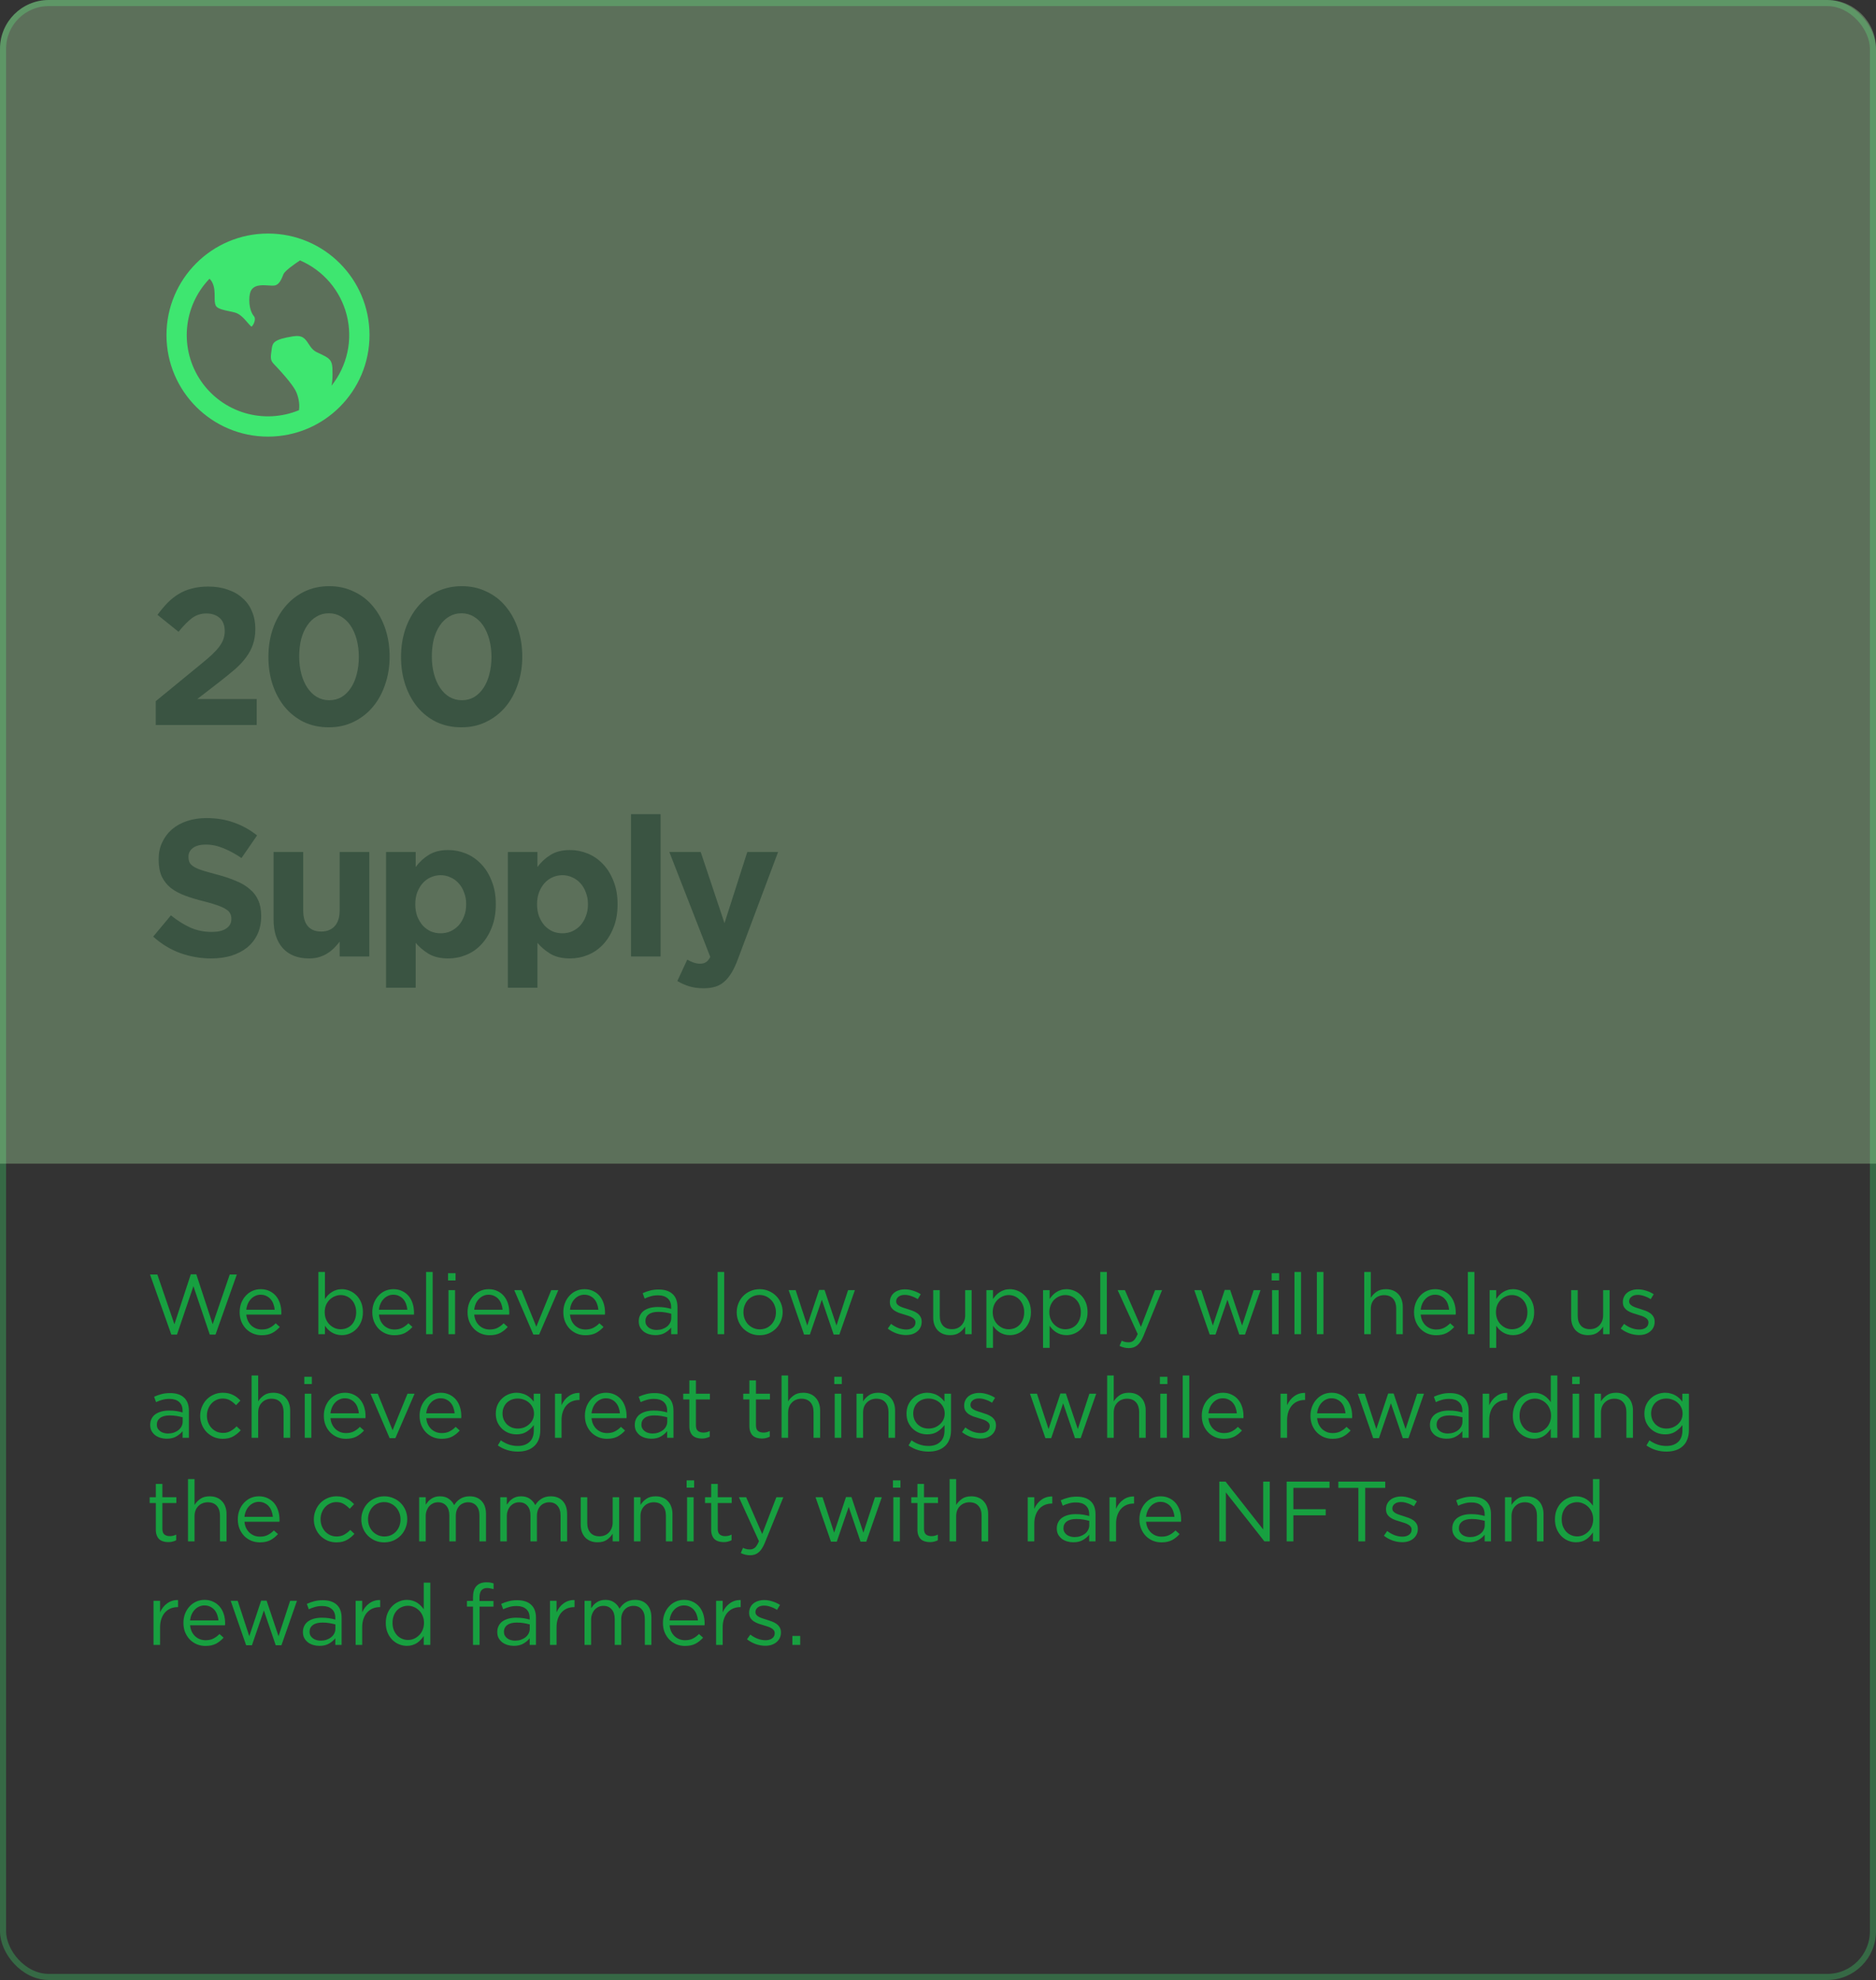
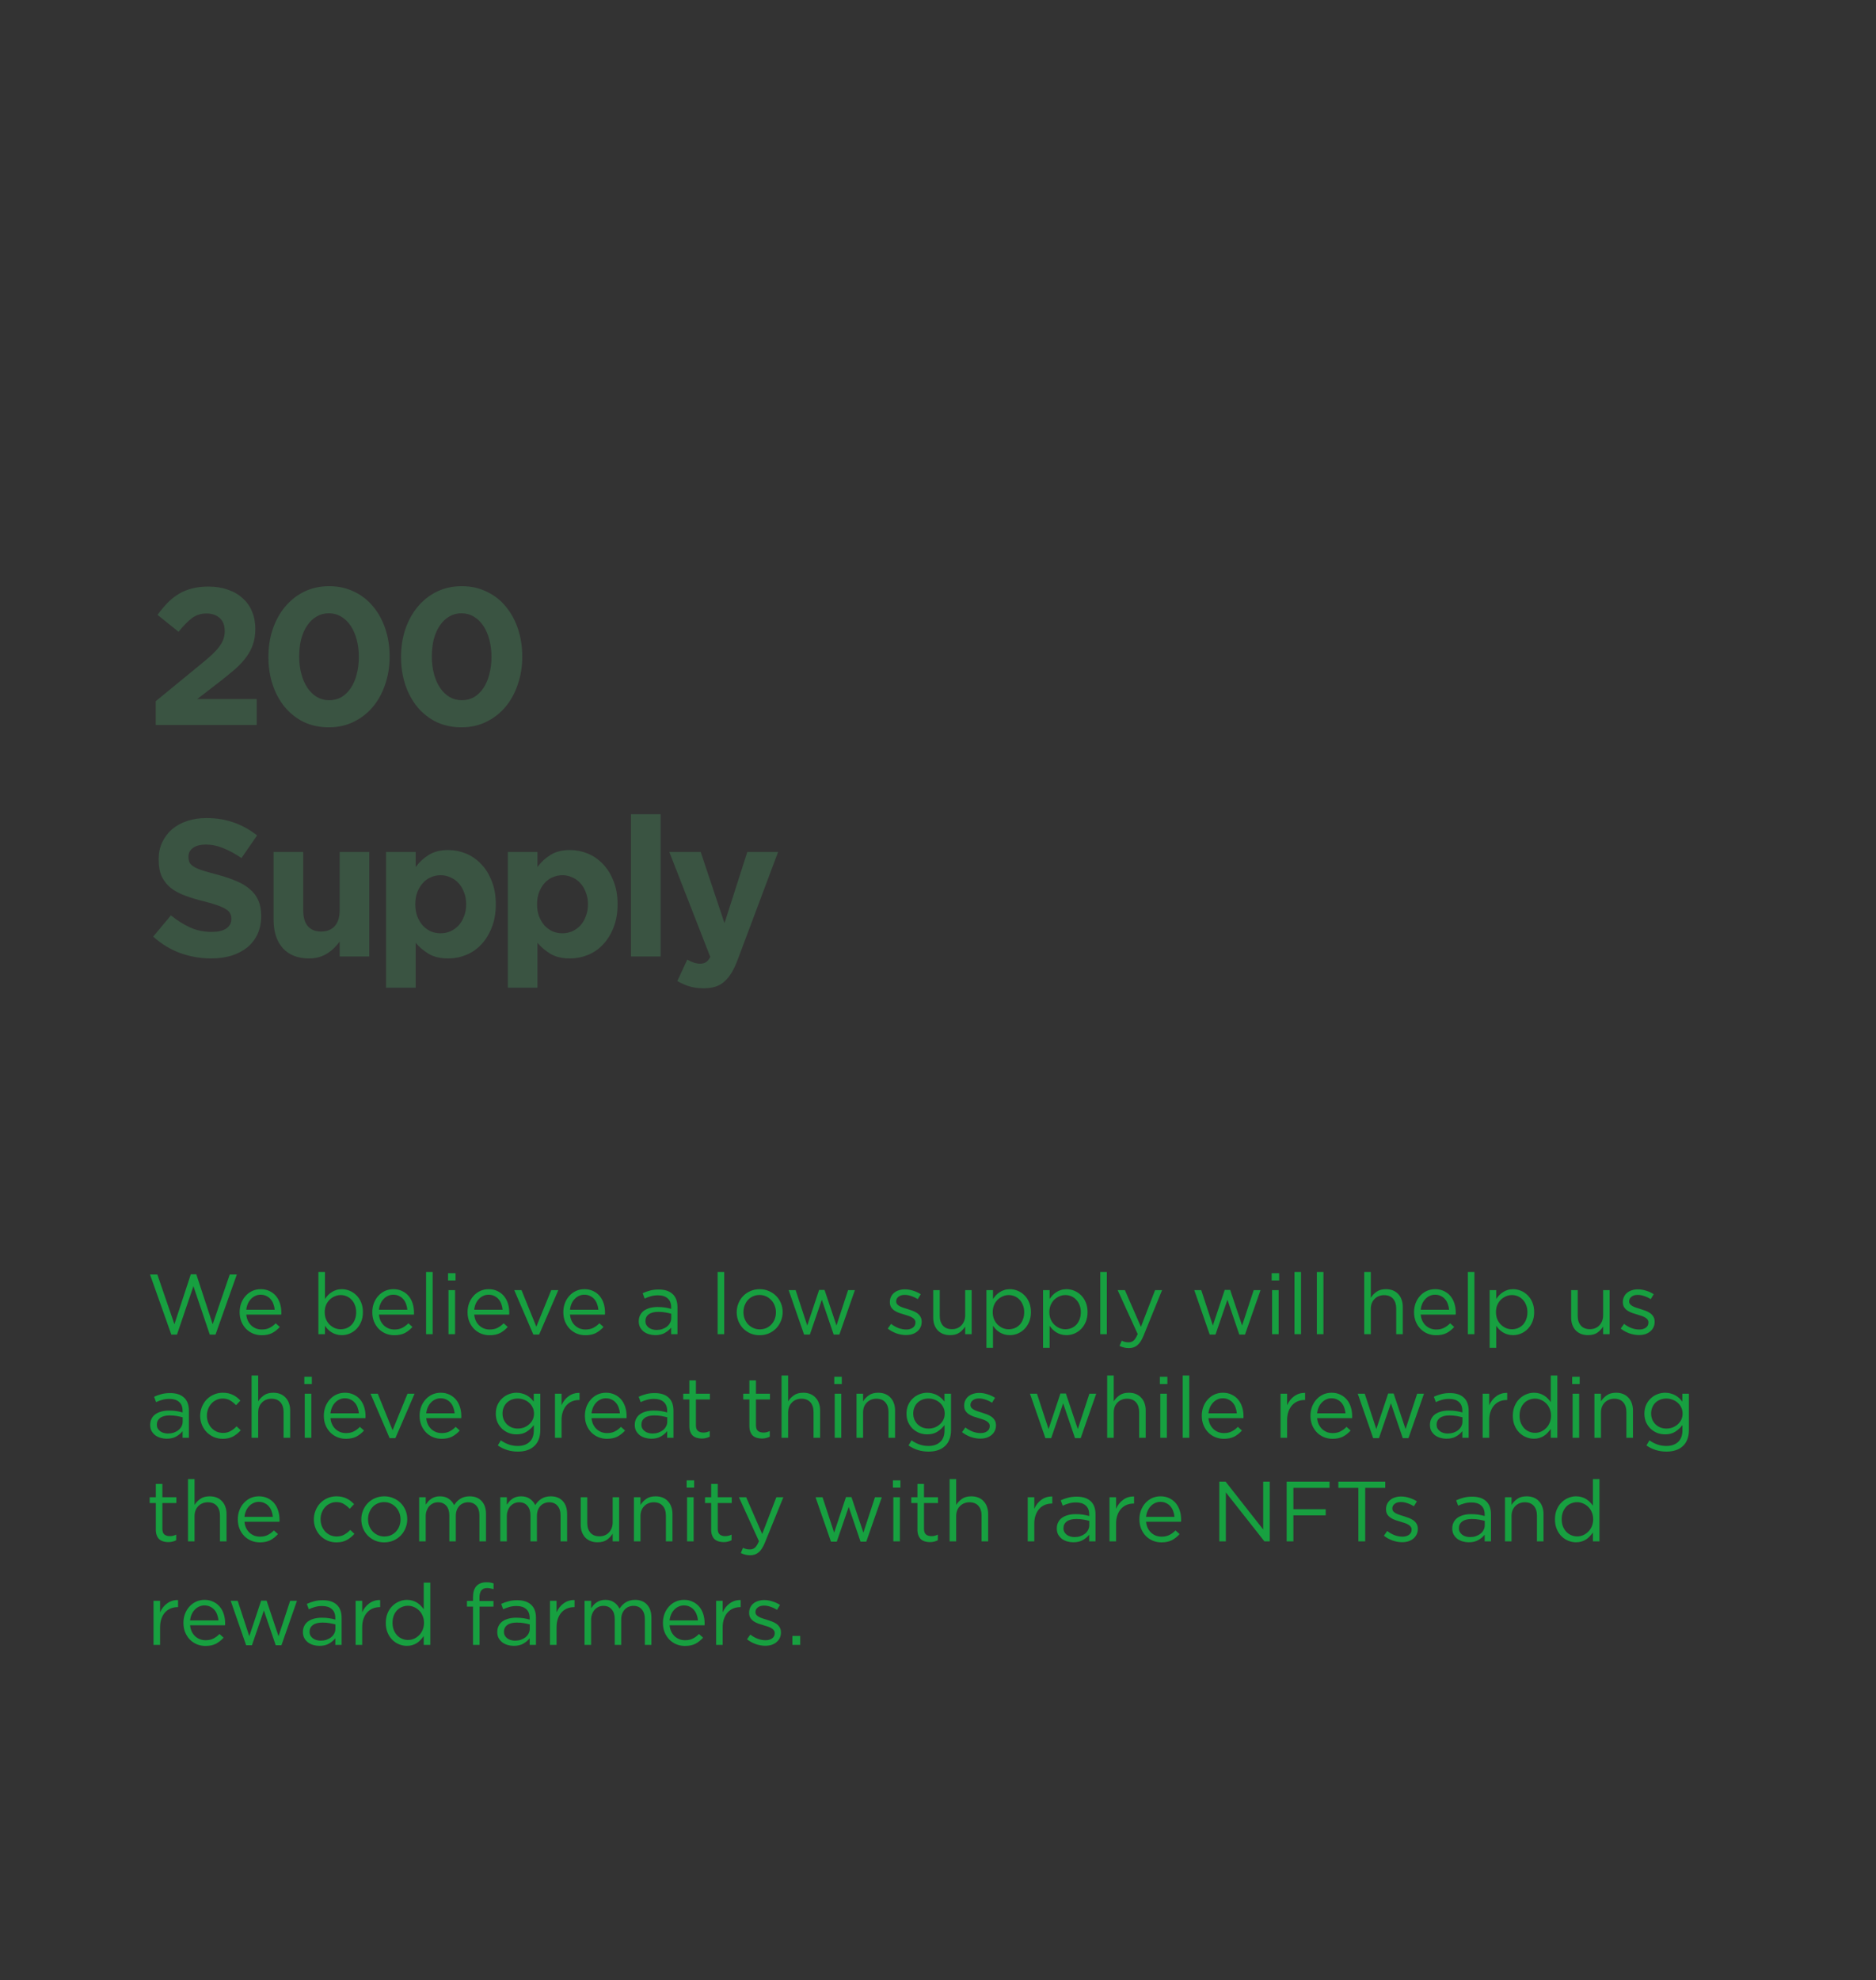
<svg xmlns="http://www.w3.org/2000/svg" width="308" height="325" viewBox="0 0 308 325" fill="none">
  <rect x="0" y="0" width="308" height="325" fill="#333333" stroke="none" />
-   <rect opacity="0.3" x="0.5" y="0.5" width="307" height="324" rx="7.5" stroke="#3EE670" />
-   <path opacity="0.3" d="M0 8C0 3.582 3.582 0 8 0H300C304.418 0 308 3.582 308 8V191H0V8Z" fill="#BBFFB6" />
  <path d="M28.634 217.362L31.322 209.172H32.232L34.92 217.362L37.72 209.2H38.882L35.382 219.07H34.444L31.756 211.118L29.054 219.07H28.13L24.63 209.2H25.834L28.634 217.362ZM40.436 215.78C40.473 216.172 40.567 216.522 40.716 216.83C40.865 217.129 41.057 217.385 41.29 217.6C41.523 217.805 41.785 217.964 42.074 218.076C42.363 218.179 42.667 218.23 42.984 218.23C43.488 218.23 43.917 218.137 44.272 217.95C44.636 217.763 44.967 217.516 45.266 217.208L45.938 217.81C45.574 218.221 45.159 218.552 44.692 218.804C44.225 219.047 43.647 219.168 42.956 219.168C42.461 219.168 41.995 219.079 41.556 218.902C41.117 218.715 40.735 218.459 40.408 218.132C40.081 217.796 39.82 217.395 39.624 216.928C39.437 216.461 39.344 215.948 39.344 215.388C39.344 214.865 39.428 214.375 39.596 213.918C39.773 213.451 40.016 213.05 40.324 212.714C40.632 212.369 40.996 212.098 41.416 211.902C41.845 211.706 42.312 211.608 42.816 211.608C43.348 211.608 43.824 211.711 44.244 211.916C44.664 212.112 45.019 212.383 45.308 212.728C45.597 213.073 45.817 213.479 45.966 213.946C46.115 214.413 46.19 214.912 46.19 215.444C46.19 215.491 46.19 215.542 46.19 215.598C46.19 215.654 46.185 215.715 46.176 215.78H40.436ZM40.436 214.982H45.098C45.07 214.655 45 214.343 44.888 214.044C44.785 213.745 44.636 213.484 44.44 213.26C44.253 213.036 44.02 212.859 43.74 212.728C43.469 212.588 43.152 212.518 42.788 212.518C42.471 212.518 42.177 212.583 41.906 212.714C41.635 212.835 41.397 213.008 41.192 213.232C40.987 213.447 40.819 213.703 40.688 214.002C40.557 214.301 40.473 214.627 40.436 214.982ZM59.582 215.374C59.582 215.971 59.484 216.503 59.288 216.97C59.092 217.437 58.831 217.833 58.504 218.16C58.187 218.477 57.818 218.725 57.398 218.902C56.988 219.07 56.563 219.154 56.124 219.154C55.788 219.154 55.48 219.112 55.2 219.028C54.92 218.944 54.668 218.832 54.444 218.692C54.22 218.552 54.015 218.389 53.828 218.202C53.651 218.015 53.492 217.819 53.352 217.614V219H52.274V208.78H53.352V213.218C53.502 213.003 53.665 212.798 53.842 212.602C54.029 212.406 54.234 212.238 54.458 212.098C54.682 211.949 54.93 211.832 55.2 211.748C55.48 211.655 55.788 211.608 56.124 211.608C56.554 211.608 56.974 211.692 57.384 211.86C57.804 212.028 58.178 212.275 58.504 212.602C58.831 212.919 59.092 213.311 59.288 213.778C59.484 214.245 59.582 214.777 59.582 215.374ZM58.476 215.388C58.476 214.959 58.406 214.571 58.266 214.226C58.136 213.881 57.954 213.587 57.72 213.344C57.487 213.092 57.216 212.901 56.908 212.77C56.6 212.639 56.274 212.574 55.928 212.574C55.592 212.574 55.266 212.644 54.948 212.784C54.64 212.915 54.36 213.101 54.108 213.344C53.866 213.587 53.67 213.881 53.52 214.226C53.38 214.571 53.31 214.954 53.31 215.374C53.31 215.794 53.38 216.181 53.52 216.536C53.67 216.881 53.866 217.175 54.108 217.418C54.36 217.661 54.64 217.852 54.948 217.992C55.266 218.123 55.592 218.188 55.928 218.188C56.274 218.188 56.6 218.127 56.908 218.006C57.226 217.875 57.496 217.693 57.72 217.46C57.954 217.217 58.136 216.923 58.266 216.578C58.406 216.223 58.476 215.827 58.476 215.388ZM62.215 215.78C62.252 216.172 62.346 216.522 62.495 216.83C62.645 217.129 62.836 217.385 63.069 217.6C63.303 217.805 63.564 217.964 63.853 218.076C64.142 218.179 64.446 218.23 64.763 218.23C65.267 218.23 65.697 218.137 66.051 217.95C66.415 217.763 66.746 217.516 67.045 217.208L67.717 217.81C67.353 218.221 66.938 218.552 66.471 218.804C66.004 219.047 65.426 219.168 64.735 219.168C64.24 219.168 63.774 219.079 63.335 218.902C62.897 218.715 62.514 218.459 62.187 218.132C61.861 217.796 61.599 217.395 61.403 216.928C61.217 216.461 61.123 215.948 61.123 215.388C61.123 214.865 61.207 214.375 61.375 213.918C61.553 213.451 61.795 213.05 62.103 212.714C62.411 212.369 62.775 212.098 63.195 211.902C63.624 211.706 64.091 211.608 64.595 211.608C65.127 211.608 65.603 211.711 66.023 211.916C66.443 212.112 66.798 212.383 67.087 212.728C67.376 213.073 67.596 213.479 67.745 213.946C67.894 214.413 67.969 214.912 67.969 215.444C67.969 215.491 67.969 215.542 67.969 215.598C67.969 215.654 67.965 215.715 67.955 215.78H62.215ZM62.215 214.982H66.877C66.849 214.655 66.779 214.343 66.667 214.044C66.564 213.745 66.415 213.484 66.219 213.26C66.032 213.036 65.799 212.859 65.519 212.728C65.249 212.588 64.931 212.518 64.567 212.518C64.25 212.518 63.956 212.583 63.685 212.714C63.414 212.835 63.176 213.008 62.971 213.232C62.766 213.447 62.598 213.703 62.467 214.002C62.337 214.301 62.252 214.627 62.215 214.982ZM71.032 219H69.954V208.78H71.032V219ZM74.794 210.18H73.562V208.99H74.794V210.18ZM74.71 219H73.632V211.762H74.71V219ZM77.856 215.78C77.893 216.172 77.987 216.522 78.136 216.83C78.285 217.129 78.477 217.385 78.71 217.6C78.943 217.805 79.204 217.964 79.494 218.076C79.783 218.179 80.087 218.23 80.404 218.23C80.908 218.23 81.337 218.137 81.692 217.95C82.056 217.763 82.387 217.516 82.686 217.208L83.358 217.81C82.994 218.221 82.579 218.552 82.112 218.804C81.645 219.047 81.067 219.168 80.376 219.168C79.881 219.168 79.415 219.079 78.976 218.902C78.537 218.715 78.154 218.459 77.828 218.132C77.501 217.796 77.24 217.395 77.044 216.928C76.857 216.461 76.764 215.948 76.764 215.388C76.764 214.865 76.848 214.375 77.016 213.918C77.193 213.451 77.436 213.05 77.744 212.714C78.052 212.369 78.416 212.098 78.836 211.902C79.265 211.706 79.732 211.608 80.236 211.608C80.768 211.608 81.244 211.711 81.664 211.916C82.084 212.112 82.439 212.383 82.728 212.728C83.017 213.073 83.237 213.479 83.386 213.946C83.535 214.413 83.61 214.912 83.61 215.444C83.61 215.491 83.61 215.542 83.61 215.598C83.61 215.654 83.605 215.715 83.596 215.78H77.856ZM77.856 214.982H82.518C82.49 214.655 82.42 214.343 82.308 214.044C82.205 213.745 82.056 213.484 81.86 213.26C81.673 213.036 81.44 212.859 81.16 212.728C80.889 212.588 80.572 212.518 80.208 212.518C79.891 212.518 79.597 212.583 79.326 212.714C79.055 212.835 78.817 213.008 78.612 213.232C78.406 213.447 78.239 213.703 78.108 214.002C77.977 214.301 77.893 214.627 77.856 214.982ZM88.053 217.768L90.504 211.762H91.665L88.516 219.056H87.564L84.427 211.762H85.618L88.053 217.768ZM93.579 215.78C93.616 216.172 93.709 216.522 93.859 216.83C94.008 217.129 94.199 217.385 94.433 217.6C94.666 217.805 94.927 217.964 95.216 218.076C95.506 218.179 95.809 218.23 96.126 218.23C96.63 218.23 97.06 218.137 97.415 217.95C97.778 217.763 98.11 217.516 98.409 217.208L99.081 217.81C98.716 218.221 98.301 218.552 97.835 218.804C97.368 219.047 96.789 219.168 96.099 219.168C95.604 219.168 95.137 219.079 94.698 218.902C94.26 218.715 93.877 218.459 93.55 218.132C93.224 217.796 92.963 217.395 92.766 216.928C92.58 216.461 92.487 215.948 92.487 215.388C92.487 214.865 92.57 214.375 92.739 213.918C92.916 213.451 93.159 213.05 93.466 212.714C93.775 212.369 94.138 212.098 94.558 211.902C94.988 211.706 95.454 211.608 95.959 211.608C96.49 211.608 96.966 211.711 97.386 211.916C97.806 212.112 98.161 212.383 98.451 212.728C98.74 213.073 98.959 213.479 99.109 213.946C99.258 214.413 99.332 214.912 99.332 215.444C99.332 215.491 99.332 215.542 99.332 215.598C99.332 215.654 99.328 215.715 99.319 215.78H93.579ZM93.579 214.982H98.24C98.213 214.655 98.142 214.343 98.031 214.044C97.928 213.745 97.778 213.484 97.582 213.26C97.396 213.036 97.162 212.859 96.882 212.728C96.612 212.588 96.294 212.518 95.93 212.518C95.613 212.518 95.319 212.583 95.049 212.714C94.778 212.835 94.54 213.008 94.335 213.232C94.129 213.447 93.961 213.703 93.831 214.002C93.7 214.301 93.616 214.627 93.579 214.982ZM108.035 212.616C107.606 212.616 107.214 212.667 106.859 212.77C106.514 212.863 106.173 212.989 105.837 213.148L105.515 212.266C105.916 212.079 106.322 211.935 106.733 211.832C107.144 211.72 107.615 211.664 108.147 211.664C109.136 211.664 109.897 211.911 110.429 212.406C110.961 212.891 111.227 213.615 111.227 214.576V219H110.191V217.908C109.939 218.235 109.598 218.524 109.169 218.776C108.749 219.028 108.217 219.154 107.573 219.154C107.237 219.154 106.906 219.107 106.579 219.014C106.262 218.921 105.972 218.781 105.711 218.594C105.459 218.398 105.254 218.16 105.095 217.88C104.946 217.6 104.871 217.269 104.871 216.886C104.871 216.503 104.946 216.167 105.095 215.878C105.244 215.579 105.454 215.332 105.725 215.136C106.005 214.94 106.332 214.791 106.705 214.688C107.088 214.585 107.508 214.534 107.965 214.534C108.432 214.534 108.838 214.562 109.183 214.618C109.528 214.674 109.864 214.749 110.191 214.842V214.59C110.191 213.937 110 213.447 109.617 213.12C109.244 212.784 108.716 212.616 108.035 212.616ZM108.077 215.332C107.396 215.332 106.873 215.467 106.509 215.738C106.145 216.009 105.963 216.377 105.963 216.844C105.963 217.077 106.01 217.283 106.103 217.46C106.206 217.637 106.341 217.791 106.509 217.922C106.677 218.043 106.868 218.137 107.083 218.202C107.307 218.267 107.54 218.3 107.783 218.3C108.119 218.3 108.432 218.253 108.721 218.16C109.02 218.057 109.276 217.922 109.491 217.754C109.715 217.577 109.888 217.371 110.009 217.138C110.14 216.895 110.205 216.629 110.205 216.34V215.64C109.934 215.565 109.622 215.495 109.267 215.43C108.922 215.365 108.525 215.332 108.077 215.332ZM118.898 219H117.82V208.78H118.898V219ZM128.497 215.374C128.497 215.887 128.399 216.377 128.203 216.844C128.017 217.301 127.755 217.703 127.419 218.048C127.083 218.393 126.682 218.669 126.215 218.874C125.749 219.07 125.245 219.168 124.703 219.168C124.162 219.168 123.663 219.07 123.205 218.874C122.748 218.669 122.351 218.398 122.015 218.062C121.679 217.717 121.418 217.315 121.231 216.858C121.045 216.401 120.951 215.915 120.951 215.402C120.951 214.889 121.045 214.403 121.231 213.946C121.418 213.479 121.679 213.073 122.015 212.728C122.351 212.383 122.748 212.112 123.205 211.916C123.672 211.711 124.181 211.608 124.731 211.608C125.273 211.608 125.772 211.711 126.229 211.916C126.696 212.112 127.097 212.383 127.433 212.728C127.769 213.064 128.031 213.461 128.217 213.918C128.404 214.375 128.497 214.861 128.497 215.374ZM127.391 215.402C127.391 215.01 127.321 214.641 127.181 214.296C127.051 213.951 126.864 213.652 126.621 213.4C126.379 213.139 126.094 212.933 125.767 212.784C125.441 212.635 125.086 212.56 124.703 212.56C124.311 212.56 123.952 212.635 123.625 212.784C123.299 212.924 123.019 213.125 122.785 213.386C122.561 213.638 122.384 213.937 122.253 214.282C122.123 214.618 122.057 214.982 122.057 215.374C122.057 215.766 122.123 216.135 122.253 216.48C122.393 216.825 122.58 217.124 122.813 217.376C123.056 217.628 123.341 217.829 123.667 217.978C123.994 218.127 124.349 218.202 124.731 218.202C125.123 218.202 125.483 218.132 125.809 217.992C126.136 217.843 126.416 217.642 126.649 217.39C126.883 217.138 127.065 216.844 127.195 216.508C127.326 216.163 127.391 215.794 127.391 215.402ZM135.373 211.734L137.333 217.572L139.237 211.762H140.357L137.809 219.056H136.871L134.925 213.344L132.965 219.056H132.013L129.479 211.762H130.627L132.531 217.572L134.477 211.734H135.373ZM151.32 216.97C151.32 217.315 151.25 217.623 151.11 217.894C150.98 218.155 150.798 218.379 150.564 218.566C150.34 218.753 150.07 218.897 149.752 219C149.444 219.093 149.108 219.14 148.744 219.14C148.222 219.14 147.694 219.047 147.162 218.86C146.63 218.664 146.159 218.403 145.748 218.076L146.294 217.306C146.686 217.605 147.092 217.833 147.512 217.992C147.942 218.151 148.371 218.23 148.8 218.23C149.239 218.23 149.598 218.127 149.878 217.922C150.158 217.717 150.298 217.437 150.298 217.082V217.054C150.298 216.877 150.247 216.723 150.144 216.592C150.051 216.461 149.92 216.349 149.752 216.256C149.584 216.153 149.388 216.065 149.164 215.99C148.95 215.915 148.726 215.845 148.492 215.78C148.212 215.696 147.928 215.607 147.638 215.514C147.358 215.411 147.102 215.285 146.868 215.136C146.644 214.987 146.458 214.8 146.308 214.576C146.168 214.352 146.098 214.072 146.098 213.736V213.708C146.098 213.4 146.159 213.12 146.28 212.868C146.402 212.607 146.57 212.387 146.784 212.21C147.008 212.023 147.27 211.883 147.568 211.79C147.876 211.687 148.208 211.636 148.562 211.636C149.01 211.636 149.463 211.711 149.92 211.86C150.378 212 150.793 212.191 151.166 212.434L150.676 213.246C150.34 213.031 149.986 212.863 149.612 212.742C149.248 212.611 148.889 212.546 148.534 212.546C148.105 212.546 147.764 212.649 147.512 212.854C147.26 213.05 147.134 213.297 147.134 213.596V213.624C147.134 213.792 147.186 213.941 147.288 214.072C147.391 214.193 147.526 214.301 147.694 214.394C147.872 214.487 148.072 214.571 148.296 214.646C148.52 214.721 148.754 214.795 148.996 214.87C149.276 214.954 149.552 215.047 149.822 215.15C150.102 215.253 150.354 215.383 150.578 215.542C150.802 215.701 150.98 215.892 151.11 216.116C151.25 216.34 151.32 216.615 151.32 216.942V216.97ZM158.461 215.906V211.762H159.525V219H158.461V217.74C158.218 218.132 157.901 218.468 157.509 218.748C157.117 219.019 156.608 219.154 155.983 219.154C155.544 219.154 155.152 219.084 154.807 218.944C154.471 218.804 154.182 218.608 153.939 218.356C153.706 218.095 153.524 217.787 153.393 217.432C153.272 217.077 153.211 216.685 153.211 216.256V211.762H154.289V215.99C154.289 216.662 154.462 217.194 154.807 217.586C155.152 217.978 155.647 218.174 156.291 218.174C156.599 218.174 156.884 218.123 157.145 218.02C157.416 217.908 157.644 217.754 157.831 217.558C158.027 217.353 158.181 217.11 158.293 216.83C158.405 216.55 158.461 216.242 158.461 215.906ZM169.258 215.374C169.258 215.971 169.16 216.503 168.964 216.97C168.768 217.437 168.507 217.833 168.18 218.16C167.863 218.477 167.494 218.725 167.074 218.902C166.663 219.07 166.239 219.154 165.8 219.154C165.464 219.154 165.156 219.112 164.876 219.028C164.596 218.944 164.344 218.832 164.12 218.692C163.896 218.552 163.691 218.389 163.504 218.202C163.327 218.015 163.168 217.819 163.028 217.614V221.24H161.95V211.762H163.028V213.218C163.177 213.003 163.341 212.798 163.518 212.602C163.705 212.406 163.91 212.238 164.134 212.098C164.358 211.949 164.605 211.832 164.876 211.748C165.156 211.655 165.464 211.608 165.8 211.608C166.229 211.608 166.649 211.692 167.06 211.86C167.48 212.028 167.853 212.275 168.18 212.602C168.507 212.919 168.768 213.311 168.964 213.778C169.16 214.245 169.258 214.777 169.258 215.374ZM168.152 215.388C168.152 214.959 168.082 214.571 167.942 214.226C167.811 213.881 167.629 213.587 167.396 213.344C167.163 213.092 166.892 212.901 166.584 212.77C166.276 212.639 165.949 212.574 165.604 212.574C165.268 212.574 164.941 212.644 164.624 212.784C164.316 212.915 164.036 213.101 163.784 213.344C163.541 213.587 163.345 213.881 163.196 214.226C163.056 214.571 162.986 214.954 162.986 215.374C162.986 215.794 163.056 216.181 163.196 216.536C163.345 216.881 163.541 217.175 163.784 217.418C164.036 217.661 164.316 217.852 164.624 217.992C164.941 218.123 165.268 218.188 165.604 218.188C165.949 218.188 166.276 218.127 166.584 218.006C166.901 217.875 167.172 217.693 167.396 217.46C167.629 217.217 167.811 216.923 167.942 216.578C168.082 216.223 168.152 215.827 168.152 215.388ZM178.555 215.374C178.555 215.971 178.457 216.503 178.261 216.97C178.065 217.437 177.804 217.833 177.477 218.16C177.16 218.477 176.791 218.725 176.371 218.902C175.96 219.07 175.536 219.154 175.097 219.154C174.761 219.154 174.453 219.112 174.173 219.028C173.893 218.944 173.641 218.832 173.417 218.692C173.193 218.552 172.988 218.389 172.801 218.202C172.624 218.015 172.465 217.819 172.325 217.614V221.24H171.247V211.762H172.325V213.218C172.474 213.003 172.638 212.798 172.815 212.602C173.002 212.406 173.207 212.238 173.431 212.098C173.655 211.949 173.902 211.832 174.173 211.748C174.453 211.655 174.761 211.608 175.097 211.608C175.526 211.608 175.946 211.692 176.357 211.86C176.777 212.028 177.15 212.275 177.477 212.602C177.804 212.919 178.065 213.311 178.261 213.778C178.457 214.245 178.555 214.777 178.555 215.374ZM177.449 215.388C177.449 214.959 177.379 214.571 177.239 214.226C177.108 213.881 176.926 213.587 176.693 213.344C176.46 213.092 176.189 212.901 175.881 212.77C175.573 212.639 175.246 212.574 174.901 212.574C174.565 212.574 174.238 212.644 173.921 212.784C173.613 212.915 173.333 213.101 173.081 213.344C172.838 213.587 172.642 213.881 172.493 214.226C172.353 214.571 172.283 214.954 172.283 215.374C172.283 215.794 172.353 216.181 172.493 216.536C172.642 216.881 172.838 217.175 173.081 217.418C173.333 217.661 173.613 217.852 173.921 217.992C174.238 218.123 174.565 218.188 174.901 218.188C175.246 218.188 175.573 218.127 175.881 218.006C176.198 217.875 176.469 217.693 176.693 217.46C176.926 217.217 177.108 216.923 177.239 216.578C177.379 216.223 177.449 215.827 177.449 215.388ZM181.72 219H180.642V208.78H181.72V219ZM190.788 211.762L187.75 219.238C187.442 219.985 187.096 220.512 186.714 220.82C186.34 221.128 185.883 221.282 185.342 221.282C185.043 221.282 184.772 221.249 184.53 221.184C184.287 221.128 184.044 221.039 183.802 220.918L184.166 220.064C184.343 220.157 184.516 220.223 184.684 220.26C184.861 220.307 185.066 220.33 185.3 220.33C185.626 220.33 185.902 220.232 186.126 220.036C186.35 219.84 186.569 219.485 186.784 218.972L183.494 211.762H184.684L187.316 217.796L189.64 211.762H190.788ZM201.968 211.734L203.928 217.572L205.832 211.762H206.952L204.404 219.056H203.466L201.52 213.344L199.56 219.056H198.608L196.074 211.762H197.222L199.126 217.572L201.072 211.734H201.968ZM210.009 210.18H208.777V208.99H210.009V210.18ZM209.925 219H208.847V211.762H209.925V219ZM213.603 219H212.525V208.78H213.603V219ZM217.28 219H216.202V208.78H217.28V219ZM225.057 214.856V219H223.979V208.78H225.057V213.022C225.3 212.63 225.617 212.299 226.009 212.028C226.401 211.748 226.91 211.608 227.535 211.608C227.974 211.608 228.361 211.678 228.697 211.818C229.043 211.958 229.332 212.159 229.565 212.42C229.808 212.672 229.99 212.975 230.111 213.33C230.242 213.685 230.307 214.077 230.307 214.506V219H229.229V214.772C229.229 214.1 229.057 213.568 228.711 213.176C228.366 212.784 227.871 212.588 227.227 212.588C226.919 212.588 226.63 212.644 226.359 212.756C226.098 212.859 225.869 213.013 225.673 213.218C225.477 213.414 225.323 213.652 225.211 213.932C225.109 214.212 225.057 214.52 225.057 214.856ZM233.25 215.78C233.288 216.172 233.381 216.522 233.53 216.83C233.68 217.129 233.871 217.385 234.104 217.6C234.338 217.805 234.599 217.964 234.888 218.076C235.178 218.179 235.481 218.23 235.798 218.23C236.302 218.23 236.732 218.137 237.086 217.95C237.45 217.763 237.782 217.516 238.08 217.208L238.752 217.81C238.388 218.221 237.973 218.552 237.506 218.804C237.04 219.047 236.461 219.168 235.77 219.168C235.276 219.168 234.809 219.079 234.37 218.902C233.932 218.715 233.549 218.459 233.222 218.132C232.896 217.796 232.634 217.395 232.438 216.928C232.252 216.461 232.158 215.948 232.158 215.388C232.158 214.865 232.242 214.375 232.41 213.918C232.588 213.451 232.83 213.05 233.138 212.714C233.446 212.369 233.81 212.098 234.23 211.902C234.66 211.706 235.126 211.608 235.63 211.608C236.162 211.608 236.638 211.711 237.058 211.916C237.478 212.112 237.833 212.383 238.122 212.728C238.412 213.073 238.631 213.479 238.78 213.946C238.93 214.413 239.004 214.912 239.004 215.444C239.004 215.491 239.004 215.542 239.004 215.598C239.004 215.654 239 215.715 238.99 215.78H233.25ZM233.25 214.982H237.912C237.884 214.655 237.814 214.343 237.702 214.044C237.6 213.745 237.45 213.484 237.254 213.26C237.068 213.036 236.834 212.859 236.554 212.728C236.284 212.588 235.966 212.518 235.602 212.518C235.285 212.518 234.991 212.583 234.72 212.714C234.45 212.835 234.212 213.008 234.006 213.232C233.801 213.447 233.633 213.703 233.502 214.002C233.372 214.301 233.288 214.627 233.25 214.982ZM242.068 219H240.99V208.78H242.068V219ZM251.877 215.374C251.877 215.971 251.779 216.503 251.583 216.97C251.387 217.437 251.126 217.833 250.799 218.16C250.482 218.477 250.113 218.725 249.693 218.902C249.283 219.07 248.858 219.154 248.419 219.154C248.083 219.154 247.775 219.112 247.495 219.028C247.215 218.944 246.963 218.832 246.739 218.692C246.515 218.552 246.31 218.389 246.123 218.202C245.946 218.015 245.787 217.819 245.647 217.614V221.24H244.569V211.762H245.647V213.218C245.797 213.003 245.96 212.798 246.137 212.602C246.324 212.406 246.529 212.238 246.753 212.098C246.977 211.949 247.225 211.832 247.495 211.748C247.775 211.655 248.083 211.608 248.419 211.608C248.849 211.608 249.269 211.692 249.679 211.86C250.099 212.028 250.473 212.275 250.799 212.602C251.126 212.919 251.387 213.311 251.583 213.778C251.779 214.245 251.877 214.777 251.877 215.374ZM250.771 215.388C250.771 214.959 250.701 214.571 250.561 214.226C250.431 213.881 250.249 213.587 250.015 213.344C249.782 213.092 249.511 212.901 249.203 212.77C248.895 212.639 248.569 212.574 248.223 212.574C247.887 212.574 247.561 212.644 247.243 212.784C246.935 212.915 246.655 213.101 246.403 213.344C246.161 213.587 245.965 213.881 245.815 214.226C245.675 214.571 245.605 214.954 245.605 215.374C245.605 215.794 245.675 216.181 245.815 216.536C245.965 216.881 246.161 217.175 246.403 217.418C246.655 217.661 246.935 217.852 247.243 217.992C247.561 218.123 247.887 218.188 248.223 218.188C248.569 218.188 248.895 218.127 249.203 218.006C249.521 217.875 249.791 217.693 250.015 217.46C250.249 217.217 250.431 216.923 250.561 216.578C250.701 216.223 250.771 215.827 250.771 215.388ZM263.201 215.906V211.762H264.265V219H263.201V217.74C262.959 218.132 262.641 218.468 262.249 218.748C261.857 219.019 261.349 219.154 260.723 219.154C260.285 219.154 259.893 219.084 259.547 218.944C259.211 218.804 258.922 218.608 258.679 218.356C258.446 218.095 258.264 217.787 258.133 217.432C258.012 217.077 257.951 216.685 257.951 216.256V211.762H259.029V215.99C259.029 216.662 259.202 217.194 259.547 217.586C259.893 217.978 260.387 218.174 261.031 218.174C261.339 218.174 261.624 218.123 261.885 218.02C262.156 217.908 262.385 217.754 262.571 217.558C262.767 217.353 262.921 217.11 263.033 216.83C263.145 216.55 263.201 216.242 263.201 215.906ZM271.66 216.97C271.66 217.315 271.59 217.623 271.45 217.894C271.32 218.155 271.138 218.379 270.904 218.566C270.68 218.753 270.41 218.897 270.092 219C269.784 219.093 269.448 219.14 269.084 219.14C268.562 219.14 268.034 219.047 267.502 218.86C266.97 218.664 266.499 218.403 266.088 218.076L266.634 217.306C267.026 217.605 267.432 217.833 267.852 217.992C268.282 218.151 268.711 218.23 269.14 218.23C269.579 218.23 269.938 218.127 270.218 217.922C270.498 217.717 270.638 217.437 270.638 217.082V217.054C270.638 216.877 270.587 216.723 270.484 216.592C270.391 216.461 270.26 216.349 270.092 216.256C269.924 216.153 269.728 216.065 269.504 215.99C269.29 215.915 269.066 215.845 268.832 215.78C268.552 215.696 268.268 215.607 267.978 215.514C267.698 215.411 267.442 215.285 267.208 215.136C266.984 214.987 266.798 214.8 266.648 214.576C266.508 214.352 266.438 214.072 266.438 213.736V213.708C266.438 213.4 266.499 213.12 266.62 212.868C266.742 212.607 266.91 212.387 267.124 212.21C267.348 212.023 267.61 211.883 267.908 211.79C268.216 211.687 268.548 211.636 268.902 211.636C269.35 211.636 269.803 211.711 270.26 211.86C270.718 212 271.133 212.191 271.506 212.434L271.016 213.246C270.68 213.031 270.326 212.863 269.952 212.742C269.588 212.611 269.229 212.546 268.874 212.546C268.445 212.546 268.104 212.649 267.852 212.854C267.6 213.05 267.474 213.297 267.474 213.596V213.624C267.474 213.792 267.526 213.941 267.628 214.072C267.731 214.193 267.866 214.301 268.034 214.394C268.212 214.487 268.412 214.571 268.636 214.646C268.86 214.721 269.094 214.795 269.336 214.87C269.616 214.954 269.892 215.047 270.162 215.15C270.442 215.253 270.694 215.383 270.918 215.542C271.142 215.701 271.32 215.892 271.45 216.116C271.59 216.34 271.66 216.615 271.66 216.942V216.97ZM27.822 229.616C27.393 229.616 27.001 229.667 26.646 229.77C26.301 229.863 25.96 229.989 25.624 230.148L25.302 229.266C25.703 229.079 26.109 228.935 26.52 228.832C26.931 228.72 27.402 228.664 27.934 228.664C28.923 228.664 29.684 228.911 30.216 229.406C30.748 229.891 31.014 230.615 31.014 231.576V236H29.978V234.908C29.726 235.235 29.385 235.524 28.956 235.776C28.536 236.028 28.004 236.154 27.36 236.154C27.024 236.154 26.693 236.107 26.366 236.014C26.049 235.921 25.759 235.781 25.498 235.594C25.246 235.398 25.041 235.16 24.882 234.88C24.733 234.6 24.658 234.269 24.658 233.886C24.658 233.503 24.733 233.167 24.882 232.878C25.031 232.579 25.241 232.332 25.512 232.136C25.792 231.94 26.119 231.791 26.492 231.688C26.875 231.585 27.295 231.534 27.752 231.534C28.219 231.534 28.625 231.562 28.97 231.618C29.315 231.674 29.651 231.749 29.978 231.842V231.59C29.978 230.937 29.787 230.447 29.404 230.12C29.031 229.784 28.503 229.616 27.822 229.616ZM27.864 232.332C27.183 232.332 26.66 232.467 26.296 232.738C25.932 233.009 25.75 233.377 25.75 233.844C25.75 234.077 25.797 234.283 25.89 234.46C25.993 234.637 26.128 234.791 26.296 234.922C26.464 235.043 26.655 235.137 26.87 235.202C27.094 235.267 27.327 235.3 27.57 235.3C27.906 235.3 28.219 235.253 28.508 235.16C28.807 235.057 29.063 234.922 29.278 234.754C29.502 234.577 29.675 234.371 29.796 234.138C29.927 233.895 29.992 233.629 29.992 233.34V232.64C29.721 232.565 29.409 232.495 29.054 232.43C28.709 232.365 28.312 232.332 27.864 232.332ZM39.527 234.768C39.163 235.179 38.748 235.515 38.281 235.776C37.824 236.037 37.255 236.168 36.573 236.168C36.041 236.168 35.547 236.07 35.089 235.874C34.641 235.669 34.249 235.398 33.913 235.062C33.587 234.717 33.33 234.315 33.143 233.858C32.957 233.401 32.863 232.915 32.863 232.402C32.863 231.889 32.957 231.403 33.143 230.946C33.33 230.479 33.587 230.073 33.913 229.728C34.249 229.383 34.641 229.112 35.089 228.916C35.547 228.711 36.041 228.608 36.573 228.608C36.919 228.608 37.231 228.641 37.511 228.706C37.791 228.771 38.048 228.865 38.281 228.986C38.515 229.098 38.729 229.233 38.925 229.392C39.121 229.551 39.303 229.719 39.471 229.896L38.757 230.652C38.468 230.353 38.151 230.097 37.805 229.882C37.469 229.667 37.054 229.56 36.559 229.56C36.195 229.56 35.855 229.635 35.537 229.784C35.22 229.924 34.945 230.125 34.711 230.386C34.478 230.638 34.296 230.937 34.165 231.282C34.035 231.618 33.969 231.982 33.969 232.374C33.969 232.766 34.035 233.135 34.165 233.48C34.305 233.825 34.492 234.129 34.725 234.39C34.968 234.642 35.248 234.843 35.565 234.992C35.892 235.132 36.247 235.202 36.629 235.202C37.096 235.202 37.507 235.099 37.861 234.894C38.225 234.689 38.552 234.432 38.841 234.124L39.527 234.768ZM42.388 231.856V236H41.309V225.78H42.388V230.022C42.63 229.63 42.947 229.299 43.34 229.028C43.731 228.748 44.24 228.608 44.865 228.608C45.304 228.608 45.691 228.678 46.028 228.818C46.373 228.958 46.662 229.159 46.895 229.42C47.138 229.672 47.32 229.975 47.441 230.33C47.572 230.685 47.638 231.077 47.638 231.506V236H46.559V231.772C46.559 231.1 46.387 230.568 46.041 230.176C45.696 229.784 45.202 229.588 44.557 229.588C44.249 229.588 43.96 229.644 43.69 229.756C43.428 229.859 43.2 230.013 43.004 230.218C42.807 230.414 42.654 230.652 42.541 230.932C42.439 231.212 42.388 231.52 42.388 231.856ZM51.196 227.18H49.964V225.99H51.196V227.18ZM51.112 236H50.034V228.762H51.112V236ZM54.258 232.78C54.295 233.172 54.389 233.522 54.538 233.83C54.688 234.129 54.879 234.385 55.112 234.6C55.346 234.805 55.607 234.964 55.896 235.076C56.185 235.179 56.489 235.23 56.806 235.23C57.31 235.23 57.739 235.137 58.094 234.95C58.458 234.763 58.789 234.516 59.088 234.208L59.76 234.81C59.396 235.221 58.981 235.552 58.514 235.804C58.047 236.047 57.469 236.168 56.778 236.168C56.283 236.168 55.817 236.079 55.378 235.902C54.94 235.715 54.557 235.459 54.23 235.132C53.904 234.796 53.642 234.395 53.446 233.928C53.26 233.461 53.166 232.948 53.166 232.388C53.166 231.865 53.25 231.375 53.418 230.918C53.596 230.451 53.838 230.05 54.146 229.714C54.454 229.369 54.818 229.098 55.238 228.902C55.667 228.706 56.134 228.608 56.638 228.608C57.17 228.608 57.646 228.711 58.066 228.916C58.486 229.112 58.841 229.383 59.13 229.728C59.419 230.073 59.639 230.479 59.788 230.946C59.938 231.413 60.012 231.912 60.012 232.444C60.012 232.491 60.012 232.542 60.012 232.598C60.012 232.654 60.008 232.715 59.998 232.78H54.258ZM54.258 231.982H58.92C58.892 231.655 58.822 231.343 58.71 231.044C58.608 230.745 58.458 230.484 58.262 230.26C58.075 230.036 57.842 229.859 57.562 229.728C57.291 229.588 56.974 229.518 56.61 229.518C56.293 229.518 55.999 229.583 55.728 229.714C55.458 229.835 55.219 230.008 55.014 230.232C54.809 230.447 54.641 230.703 54.51 231.002C54.38 231.301 54.295 231.627 54.258 231.982ZM64.456 234.768L66.906 228.762H68.068L64.918 236.056H63.966L60.83 228.762H62.02L64.456 234.768ZM69.981 232.78C70.018 233.172 70.112 233.522 70.261 233.83C70.41 234.129 70.602 234.385 70.835 234.6C71.068 234.805 71.329 234.964 71.619 235.076C71.908 235.179 72.212 235.23 72.529 235.23C73.033 235.23 73.462 235.137 73.817 234.95C74.181 234.763 74.512 234.516 74.811 234.208L75.483 234.81C75.119 235.221 74.704 235.552 74.237 235.804C73.77 236.047 73.192 236.168 72.501 236.168C72.006 236.168 71.54 236.079 71.101 235.902C70.662 235.715 70.279 235.459 69.953 235.132C69.626 234.796 69.365 234.395 69.169 233.928C68.982 233.461 68.889 232.948 68.889 232.388C68.889 231.865 68.973 231.375 69.141 230.918C69.318 230.451 69.561 230.05 69.869 229.714C70.177 229.369 70.541 229.098 70.961 228.902C71.39 228.706 71.857 228.608 72.361 228.608C72.893 228.608 73.369 228.711 73.789 228.916C74.209 229.112 74.564 229.383 74.853 229.728C75.142 230.073 75.362 230.479 75.511 230.946C75.66 231.413 75.735 231.912 75.735 232.444C75.735 232.491 75.735 232.542 75.735 232.598C75.735 232.654 75.73 232.715 75.721 232.78H69.981ZM69.981 231.982H74.643C74.615 231.655 74.545 231.343 74.433 231.044C74.33 230.745 74.181 230.484 73.985 230.26C73.798 230.036 73.565 229.859 73.285 229.728C73.014 229.588 72.697 229.518 72.333 229.518C72.016 229.518 71.722 229.583 71.451 229.714C71.18 229.835 70.942 230.008 70.737 230.232C70.531 230.447 70.364 230.703 70.233 231.002C70.102 231.301 70.018 231.627 69.981 231.982ZM88.707 234.74C88.707 235.328 88.619 235.841 88.441 236.28C88.273 236.719 88.026 237.083 87.699 237.372C87.382 237.671 86.995 237.895 86.537 238.044C86.089 238.193 85.585 238.268 85.025 238.268C84.419 238.268 83.84 238.184 83.289 238.016C82.739 237.848 82.221 237.596 81.735 237.26L82.225 236.42C82.645 236.719 83.084 236.947 83.541 237.106C83.999 237.265 84.489 237.344 85.011 237.344C85.814 237.344 86.453 237.125 86.929 236.686C87.405 236.257 87.643 235.617 87.643 234.768V233.914C87.326 234.334 86.939 234.693 86.481 234.992C86.024 235.291 85.464 235.44 84.801 235.44C84.363 235.44 83.938 235.365 83.527 235.216C83.126 235.057 82.767 234.833 82.449 234.544C82.132 234.245 81.875 233.886 81.679 233.466C81.493 233.046 81.399 232.57 81.399 232.038C81.399 231.506 81.493 231.03 81.679 230.61C81.875 230.181 82.132 229.821 82.449 229.532C82.767 229.233 83.131 229.005 83.541 228.846C83.952 228.687 84.372 228.608 84.801 228.608C85.137 228.608 85.445 228.65 85.725 228.734C86.015 228.809 86.271 228.911 86.495 229.042C86.729 229.173 86.939 229.327 87.125 229.504C87.312 229.681 87.48 229.868 87.629 230.064V228.762H88.707V234.74ZM87.671 232.024C87.671 231.651 87.597 231.315 87.447 231.016C87.298 230.708 87.097 230.447 86.845 230.232C86.603 230.017 86.323 229.854 86.005 229.742C85.688 229.621 85.357 229.56 85.011 229.56C84.666 229.56 84.339 229.616 84.031 229.728C83.733 229.84 83.467 230.003 83.233 230.218C83.009 230.433 82.832 230.694 82.701 231.002C82.571 231.301 82.505 231.637 82.505 232.01C82.505 232.383 82.571 232.724 82.701 233.032C82.841 233.331 83.023 233.592 83.247 233.816C83.481 234.031 83.747 234.199 84.045 234.32C84.353 234.432 84.675 234.488 85.011 234.488C85.357 234.488 85.688 234.432 86.005 234.32C86.323 234.199 86.603 234.031 86.845 233.816C87.097 233.601 87.298 233.345 87.447 233.046C87.597 232.738 87.671 232.397 87.671 232.024ZM92.194 233.116V236H91.116V228.762H92.194V230.652C92.325 230.353 92.488 230.078 92.684 229.826C92.88 229.574 93.104 229.359 93.356 229.182C93.608 228.995 93.883 228.855 94.182 228.762C94.481 228.669 94.803 228.627 95.148 228.636V229.798H95.064C94.672 229.798 94.299 229.868 93.944 230.008C93.599 230.148 93.295 230.358 93.034 230.638C92.773 230.918 92.567 231.268 92.418 231.688C92.269 232.099 92.194 232.575 92.194 233.116ZM97.12 232.78C97.157 233.172 97.25 233.522 97.4 233.83C97.549 234.129 97.74 234.385 97.974 234.6C98.207 234.805 98.468 234.964 98.757 235.076C99.047 235.179 99.35 235.23 99.668 235.23C100.171 235.23 100.601 235.137 100.955 234.95C101.319 234.763 101.651 234.516 101.949 234.208L102.621 234.81C102.257 235.221 101.842 235.552 101.375 235.804C100.909 236.047 100.33 236.168 99.639 236.168C99.145 236.168 98.678 236.079 98.24 235.902C97.801 235.715 97.418 235.459 97.091 235.132C96.765 234.796 96.504 234.395 96.308 233.928C96.121 233.461 96.028 232.948 96.028 232.388C96.028 231.865 96.112 231.375 96.279 230.918C96.457 230.451 96.7 230.05 97.007 229.714C97.316 229.369 97.68 229.098 98.1 228.902C98.529 228.706 98.996 228.608 99.499 228.608C100.031 228.608 100.507 228.711 100.927 228.916C101.347 229.112 101.702 229.383 101.991 229.728C102.281 230.073 102.5 230.479 102.649 230.946C102.799 231.413 102.873 231.912 102.873 232.444C102.873 232.491 102.873 232.542 102.873 232.598C102.873 232.654 102.869 232.715 102.859 232.78H97.12ZM97.12 231.982H101.781C101.753 231.655 101.683 231.343 101.571 231.044C101.469 230.745 101.319 230.484 101.123 230.26C100.937 230.036 100.703 229.859 100.423 229.728C100.153 229.588 99.835 229.518 99.472 229.518C99.154 229.518 98.86 229.583 98.59 229.714C98.319 229.835 98.081 230.008 97.876 230.232C97.67 230.447 97.502 230.703 97.371 231.002C97.241 231.301 97.157 231.627 97.12 231.982ZM107.379 229.616C106.949 229.616 106.557 229.667 106.203 229.77C105.857 229.863 105.517 229.989 105.181 230.148L104.859 229.266C105.26 229.079 105.666 228.935 106.077 228.832C106.487 228.72 106.959 228.664 107.491 228.664C108.48 228.664 109.241 228.911 109.773 229.406C110.305 229.891 110.571 230.615 110.571 231.576V236H109.535V234.908C109.283 235.235 108.942 235.524 108.513 235.776C108.093 236.028 107.561 236.154 106.917 236.154C106.581 236.154 106.249 236.107 105.923 236.014C105.605 235.921 105.316 235.781 105.055 235.594C104.803 235.398 104.597 235.16 104.439 234.88C104.289 234.6 104.215 234.269 104.215 233.886C104.215 233.503 104.289 233.167 104.439 232.878C104.588 232.579 104.798 232.332 105.069 232.136C105.349 231.94 105.675 231.791 106.049 231.688C106.431 231.585 106.851 231.534 107.309 231.534C107.775 231.534 108.181 231.562 108.527 231.618C108.872 231.674 109.208 231.749 109.535 231.842V231.59C109.535 230.937 109.343 230.447 108.961 230.12C108.587 229.784 108.06 229.616 107.379 229.616ZM107.421 232.332C106.739 232.332 106.217 232.467 105.853 232.738C105.489 233.009 105.307 233.377 105.307 233.844C105.307 234.077 105.353 234.283 105.447 234.46C105.549 234.637 105.685 234.791 105.853 234.922C106.021 235.043 106.212 235.137 106.427 235.202C106.651 235.267 106.884 235.3 107.127 235.3C107.463 235.3 107.775 235.253 108.065 235.16C108.363 235.057 108.62 234.922 108.835 234.754C109.059 234.577 109.231 234.371 109.353 234.138C109.483 233.895 109.549 233.629 109.549 233.34V232.64C109.278 232.565 108.965 232.495 108.611 232.43C108.265 232.365 107.869 232.332 107.421 232.332ZM114.256 229.714V233.942C114.256 234.39 114.368 234.703 114.592 234.88C114.816 235.057 115.11 235.146 115.474 235.146C115.66 235.146 115.833 235.127 115.992 235.09C116.16 235.053 116.337 234.987 116.524 234.894V235.818C116.337 235.921 116.136 235.995 115.922 236.042C115.716 236.098 115.483 236.126 115.222 236.126C114.932 236.126 114.662 236.089 114.41 236.014C114.158 235.939 113.938 235.823 113.752 235.664C113.574 235.496 113.434 235.281 113.332 235.02C113.229 234.759 113.178 234.446 113.178 234.082V229.714H112.17V228.762H113.178V226.578H114.256V228.762H116.552V229.714H114.256ZM124.113 229.714V233.942C124.113 234.39 124.225 234.703 124.449 234.88C124.673 235.057 124.967 235.146 125.331 235.146C125.518 235.146 125.69 235.127 125.849 235.09C126.017 235.053 126.194 234.987 126.381 234.894V235.818C126.194 235.921 125.994 235.995 125.779 236.042C125.574 236.098 125.34 236.126 125.079 236.126C124.79 236.126 124.519 236.089 124.267 236.014C124.015 235.939 123.796 235.823 123.609 235.664C123.432 235.496 123.292 235.281 123.189 235.02C123.086 234.759 123.035 234.446 123.035 234.082V229.714H122.027V228.762H123.035V226.578H124.113V228.762H126.409V229.714H124.113ZM129.395 231.856V236H128.317V225.78H129.395V230.022C129.638 229.63 129.955 229.299 130.347 229.028C130.739 228.748 131.248 228.608 131.873 228.608C132.312 228.608 132.699 228.678 133.035 228.818C133.381 228.958 133.67 229.159 133.903 229.42C134.146 229.672 134.328 229.975 134.449 230.33C134.58 230.685 134.645 231.077 134.645 231.506V236H133.567V231.772C133.567 231.1 133.395 230.568 133.049 230.176C132.704 229.784 132.209 229.588 131.565 229.588C131.257 229.588 130.968 229.644 130.697 229.756C130.436 229.859 130.207 230.013 130.011 230.218C129.815 230.414 129.661 230.652 129.549 230.932C129.447 231.212 129.395 231.52 129.395 231.856ZM138.204 227.18H136.972V225.99H138.204V227.18ZM138.12 236H137.042V228.762H138.12V236ZM141.7 231.856V236H140.622V228.762H141.7V230.022C141.943 229.63 142.26 229.299 142.652 229.028C143.044 228.748 143.553 228.608 144.178 228.608C144.617 228.608 145.004 228.678 145.34 228.818C145.685 228.958 145.975 229.159 146.208 229.42C146.451 229.672 146.633 229.975 146.754 230.33C146.885 230.685 146.95 231.077 146.95 231.506V236H145.872V231.772C145.872 231.1 145.699 230.568 145.354 230.176C145.009 229.784 144.514 229.588 143.87 229.588C143.562 229.588 143.273 229.644 143.002 229.756C142.741 229.859 142.512 230.013 142.316 230.218C142.12 230.414 141.966 230.652 141.854 230.932C141.751 231.212 141.7 231.52 141.7 231.856ZM156.137 234.74C156.137 235.328 156.048 235.841 155.871 236.28C155.703 236.719 155.456 237.083 155.129 237.372C154.812 237.671 154.424 237.895 153.967 238.044C153.519 238.193 153.015 238.268 152.455 238.268C151.848 238.268 151.27 238.184 150.719 238.016C150.168 237.848 149.65 237.596 149.165 237.26L149.655 236.42C150.075 236.719 150.514 236.947 150.971 237.106C151.428 237.265 151.918 237.344 152.441 237.344C153.244 237.344 153.883 237.125 154.359 236.686C154.835 236.257 155.073 235.617 155.073 234.768V233.914C154.756 234.334 154.368 234.693 153.911 234.992C153.454 235.291 152.894 235.44 152.231 235.44C151.792 235.44 151.368 235.365 150.957 235.216C150.556 235.057 150.196 234.833 149.879 234.544C149.562 234.245 149.305 233.886 149.109 233.466C148.922 233.046 148.829 232.57 148.829 232.038C148.829 231.506 148.922 231.03 149.109 230.61C149.305 230.181 149.562 229.821 149.879 229.532C150.196 229.233 150.56 229.005 150.971 228.846C151.382 228.687 151.802 228.608 152.231 228.608C152.567 228.608 152.875 228.65 153.155 228.734C153.444 228.809 153.701 228.911 153.925 229.042C154.158 229.173 154.368 229.327 154.555 229.504C154.742 229.681 154.91 229.868 155.059 230.064V228.762H156.137V234.74ZM155.101 232.024C155.101 231.651 155.026 231.315 154.877 231.016C154.728 230.708 154.527 230.447 154.275 230.232C154.032 230.017 153.752 229.854 153.435 229.742C153.118 229.621 152.786 229.56 152.441 229.56C152.096 229.56 151.769 229.616 151.461 229.728C151.162 229.84 150.896 230.003 150.663 230.218C150.439 230.433 150.262 230.694 150.131 231.002C150 231.301 149.935 231.637 149.935 232.01C149.935 232.383 150 232.724 150.131 233.032C150.271 233.331 150.453 233.592 150.677 233.816C150.91 234.031 151.176 234.199 151.475 234.32C151.783 234.432 152.105 234.488 152.441 234.488C152.786 234.488 153.118 234.432 153.435 234.32C153.752 234.199 154.032 234.031 154.275 233.816C154.527 233.601 154.728 233.345 154.877 233.046C155.026 232.738 155.101 232.397 155.101 232.024ZM163.516 233.97C163.516 234.315 163.446 234.623 163.306 234.894C163.175 235.155 162.993 235.379 162.76 235.566C162.536 235.753 162.265 235.897 161.948 236C161.64 236.093 161.304 236.14 160.94 236.14C160.417 236.14 159.89 236.047 159.358 235.86C158.826 235.664 158.354 235.403 157.944 235.076L158.49 234.306C158.882 234.605 159.288 234.833 159.708 234.992C160.137 235.151 160.566 235.23 160.996 235.23C161.434 235.23 161.794 235.127 162.074 234.922C162.354 234.717 162.494 234.437 162.494 234.082V234.054C162.494 233.877 162.442 233.723 162.34 233.592C162.246 233.461 162.116 233.349 161.948 233.256C161.78 233.153 161.584 233.065 161.36 232.99C161.145 232.915 160.921 232.845 160.688 232.78C160.408 232.696 160.123 232.607 159.834 232.514C159.554 232.411 159.297 232.285 159.064 232.136C158.84 231.987 158.653 231.8 158.504 231.576C158.364 231.352 158.294 231.072 158.294 230.736V230.708C158.294 230.4 158.354 230.12 158.476 229.868C158.597 229.607 158.765 229.387 158.98 229.21C159.204 229.023 159.465 228.883 159.764 228.79C160.072 228.687 160.403 228.636 160.758 228.636C161.206 228.636 161.658 228.711 162.116 228.86C162.573 229 162.988 229.191 163.362 229.434L162.872 230.246C162.536 230.031 162.181 229.863 161.808 229.742C161.444 229.611 161.084 229.546 160.73 229.546C160.3 229.546 159.96 229.649 159.708 229.854C159.456 230.05 159.33 230.297 159.33 230.596V230.624C159.33 230.792 159.381 230.941 159.484 231.072C159.586 231.193 159.722 231.301 159.89 231.394C160.067 231.487 160.268 231.571 160.492 231.646C160.716 231.721 160.949 231.795 161.192 231.87C161.472 231.954 161.747 232.047 162.018 232.15C162.298 232.253 162.55 232.383 162.774 232.542C162.998 232.701 163.175 232.892 163.306 233.116C163.446 233.34 163.516 233.615 163.516 233.942V233.97ZM174.994 228.734L176.954 234.572L178.858 228.762H179.978L177.43 236.056H176.492L174.546 230.344L172.586 236.056H171.634L169.1 228.762H170.248L172.152 234.572L174.098 228.734H174.994ZM182.852 231.856V236H181.774V225.78H182.852V230.022C183.095 229.63 183.412 229.299 183.804 229.028C184.196 228.748 184.705 228.608 185.33 228.608C185.769 228.608 186.156 228.678 186.492 228.818C186.838 228.958 187.127 229.159 187.36 229.42C187.603 229.672 187.785 229.975 187.906 230.33C188.037 230.685 188.102 231.077 188.102 231.506V236H187.024V231.772C187.024 231.1 186.852 230.568 186.506 230.176C186.161 229.784 185.666 229.588 185.022 229.588C184.714 229.588 184.425 229.644 184.154 229.756C183.893 229.859 183.664 230.013 183.468 230.218C183.272 230.414 183.118 230.652 183.006 230.932C182.904 231.212 182.852 231.52 182.852 231.856ZM191.661 227.18H190.429V225.99H191.661V227.18ZM191.577 236H190.499V228.762H191.577V236ZM195.255 236H194.177V225.78H195.255V236ZM198.401 232.78C198.438 233.172 198.531 233.522 198.681 233.83C198.83 234.129 199.021 234.385 199.255 234.6C199.488 234.805 199.749 234.964 200.039 235.076C200.328 235.179 200.631 235.23 200.949 235.23C201.453 235.23 201.882 235.137 202.237 234.95C202.601 234.763 202.932 234.516 203.231 234.208L203.903 234.81C203.539 235.221 203.123 235.552 202.657 235.804C202.19 236.047 201.611 236.168 200.921 236.168C200.426 236.168 199.959 236.079 199.521 235.902C199.082 235.715 198.699 235.459 198.373 235.132C198.046 234.796 197.785 234.395 197.589 233.928C197.402 233.461 197.309 232.948 197.309 232.388C197.309 231.865 197.393 231.375 197.561 230.918C197.738 230.451 197.981 230.05 198.289 229.714C198.597 229.369 198.961 229.098 199.381 228.902C199.81 228.706 200.277 228.608 200.781 228.608C201.313 228.608 201.789 228.711 202.209 228.916C202.629 229.112 202.983 229.383 203.273 229.728C203.562 230.073 203.781 230.479 203.931 230.946C204.08 231.413 204.155 231.912 204.155 232.444C204.155 232.491 204.155 232.542 204.155 232.598C204.155 232.654 204.15 232.715 204.141 232.78H198.401ZM198.401 231.982H203.063C203.035 231.655 202.965 231.343 202.853 231.044C202.75 230.745 202.601 230.484 202.405 230.26C202.218 230.036 201.985 229.859 201.705 229.728C201.434 229.588 201.117 229.518 200.753 229.518C200.435 229.518 200.141 229.583 199.871 229.714C199.6 229.835 199.362 230.008 199.157 230.232C198.951 230.447 198.783 230.703 198.653 231.002C198.522 231.301 198.438 231.627 198.401 231.982ZM211.317 233.116V236H210.239V228.762H211.317V230.652C211.448 230.353 211.611 230.078 211.807 229.826C212.003 229.574 212.227 229.359 212.479 229.182C212.731 228.995 213.006 228.855 213.305 228.762C213.604 228.669 213.926 228.627 214.271 228.636V229.798H214.187C213.795 229.798 213.422 229.868 213.067 230.008C212.722 230.148 212.418 230.358 212.157 230.638C211.896 230.918 211.69 231.268 211.541 231.688C211.392 232.099 211.317 232.575 211.317 233.116ZM216.243 232.78C216.28 233.172 216.373 233.522 216.523 233.83C216.672 234.129 216.863 234.385 217.097 234.6C217.33 234.805 217.591 234.964 217.881 235.076C218.17 235.179 218.473 235.23 218.791 235.23C219.295 235.23 219.724 235.137 220.079 234.95C220.443 234.763 220.774 234.516 221.073 234.208L221.745 234.81C221.381 235.221 220.965 235.552 220.499 235.804C220.032 236.047 219.453 236.168 218.763 236.168C218.268 236.168 217.801 236.079 217.363 235.902C216.924 235.715 216.541 235.459 216.215 235.132C215.888 234.796 215.627 234.395 215.431 233.928C215.244 233.461 215.151 232.948 215.151 232.388C215.151 231.865 215.235 231.375 215.403 230.918C215.58 230.451 215.823 230.05 216.131 229.714C216.439 229.369 216.803 229.098 217.223 228.902C217.652 228.706 218.119 228.608 218.623 228.608C219.155 228.608 219.631 228.711 220.051 228.916C220.471 229.112 220.825 229.383 221.115 229.728C221.404 230.073 221.623 230.479 221.773 230.946C221.922 231.413 221.997 231.912 221.997 232.444C221.997 232.491 221.997 232.542 221.997 232.598C221.997 232.654 221.992 232.715 221.983 232.78H216.243ZM216.243 231.982H220.905C220.877 231.655 220.807 231.343 220.695 231.044C220.592 230.745 220.443 230.484 220.247 230.26C220.06 230.036 219.827 229.859 219.547 229.728C219.276 229.588 218.959 229.518 218.595 229.518C218.277 229.518 217.983 229.583 217.713 229.714C217.442 229.835 217.204 230.008 216.999 230.232C216.793 230.447 216.625 230.703 216.495 231.002C216.364 231.301 216.28 231.627 216.243 231.982ZM228.806 228.734L230.766 234.572L232.67 228.762H233.79L231.242 236.056H230.304L228.358 230.344L226.398 236.056H225.446L222.912 228.762H224.06L225.964 234.572L227.91 228.734H228.806ZM237.931 229.616C237.502 229.616 237.11 229.667 236.755 229.77C236.41 229.863 236.069 229.989 235.733 230.148L235.411 229.266C235.813 229.079 236.219 228.935 236.629 228.832C237.04 228.72 237.511 228.664 238.043 228.664C239.033 228.664 239.793 228.911 240.325 229.406C240.857 229.891 241.123 230.615 241.123 231.576V236H240.087V234.908C239.835 235.235 239.495 235.524 239.065 235.776C238.645 236.028 238.113 236.154 237.469 236.154C237.133 236.154 236.802 236.107 236.475 236.014C236.158 235.921 235.869 235.781 235.607 235.594C235.355 235.398 235.15 235.16 234.991 234.88C234.842 234.6 234.767 234.269 234.767 233.886C234.767 233.503 234.842 233.167 234.991 232.878C235.141 232.579 235.351 232.332 235.621 232.136C235.901 231.94 236.228 231.791 236.601 231.688C236.984 231.585 237.404 231.534 237.861 231.534C238.328 231.534 238.734 231.562 239.079 231.618C239.425 231.674 239.761 231.749 240.087 231.842V231.59C240.087 230.937 239.896 230.447 239.513 230.12C239.14 229.784 238.613 229.616 237.931 229.616ZM237.973 232.332C237.292 232.332 236.769 232.467 236.405 232.738C236.041 233.009 235.859 233.377 235.859 233.844C235.859 234.077 235.906 234.283 235.999 234.46C236.102 234.637 236.237 234.791 236.405 234.922C236.573 235.043 236.765 235.137 236.979 235.202C237.203 235.267 237.437 235.3 237.679 235.3C238.015 235.3 238.328 235.253 238.617 235.16C238.916 235.057 239.173 234.922 239.387 234.754C239.611 234.577 239.784 234.371 239.905 234.138C240.036 233.895 240.101 233.629 240.101 233.34V232.64C239.831 232.565 239.518 232.495 239.163 232.43C238.818 232.365 238.421 232.332 237.973 232.332ZM244.499 233.116V236H243.421V228.762H244.499V230.652C244.629 230.353 244.793 230.078 244.989 229.826C245.185 229.574 245.409 229.359 245.661 229.182C245.913 228.995 246.188 228.855 246.487 228.762C246.785 228.669 247.107 228.627 247.453 228.636V229.798H247.369C246.977 229.798 246.603 229.868 246.249 230.008C245.903 230.148 245.6 230.358 245.339 230.638C245.077 230.918 244.872 231.268 244.723 231.688C244.573 232.099 244.499 232.575 244.499 233.116ZM255.682 236H254.604V234.544C254.455 234.759 254.287 234.964 254.1 235.16C253.923 235.356 253.722 235.529 253.498 235.678C253.274 235.827 253.022 235.944 252.742 236.028C252.471 236.112 252.168 236.154 251.832 236.154C251.393 236.154 250.969 236.07 250.558 235.902C250.147 235.734 249.779 235.491 249.452 235.174C249.125 234.847 248.864 234.451 248.668 233.984C248.472 233.517 248.374 232.985 248.374 232.388C248.374 231.791 248.472 231.259 248.668 230.792C248.864 230.325 249.125 229.933 249.452 229.616C249.779 229.289 250.147 229.042 250.558 228.874C250.969 228.697 251.393 228.608 251.832 228.608C252.168 228.608 252.476 228.65 252.756 228.734C253.036 228.818 253.288 228.93 253.512 229.07C253.736 229.21 253.937 229.373 254.114 229.56C254.301 229.747 254.464 229.943 254.604 230.148V225.78H255.682V236ZM254.646 232.374C254.646 231.954 254.571 231.571 254.422 231.226C254.282 230.881 254.086 230.587 253.834 230.344C253.591 230.101 253.311 229.915 252.994 229.784C252.686 229.644 252.364 229.574 252.028 229.574C251.673 229.574 251.342 229.639 251.034 229.77C250.726 229.891 250.455 230.073 250.222 230.316C249.998 230.549 249.816 230.843 249.676 231.198C249.545 231.543 249.48 231.935 249.48 232.374C249.48 232.803 249.545 233.191 249.676 233.536C249.816 233.881 250.003 234.18 250.236 234.432C250.469 234.675 250.74 234.861 251.048 234.992C251.356 235.123 251.683 235.188 252.028 235.188C252.364 235.188 252.686 235.123 252.994 234.992C253.311 234.852 253.591 234.661 253.834 234.418C254.086 234.175 254.282 233.881 254.422 233.536C254.571 233.181 254.646 232.794 254.646 232.374ZM259.351 227.18H258.119V225.99H259.351V227.18ZM259.267 236H258.189V228.762H259.267V236ZM262.846 231.856V236H261.768V228.762H262.846V230.022C263.089 229.63 263.406 229.299 263.798 229.028C264.19 228.748 264.699 228.608 265.324 228.608C265.763 228.608 266.15 228.678 266.486 228.818C266.832 228.958 267.121 229.159 267.354 229.42C267.597 229.672 267.779 229.975 267.9 230.33C268.031 230.685 268.096 231.077 268.096 231.506V236H267.018V231.772C267.018 231.1 266.846 230.568 266.5 230.176C266.155 229.784 265.66 229.588 265.016 229.588C264.708 229.588 264.419 229.644 264.148 229.756C263.887 229.859 263.658 230.013 263.462 230.218C263.266 230.414 263.112 230.652 263 230.932C262.898 231.212 262.846 231.52 262.846 231.856ZM277.283 234.74C277.283 235.328 277.195 235.841 277.017 236.28C276.849 236.719 276.602 237.083 276.275 237.372C275.958 237.671 275.571 237.895 275.113 238.044C274.665 238.193 274.161 238.268 273.601 238.268C272.995 238.268 272.416 238.184 271.865 238.016C271.315 237.848 270.797 237.596 270.311 237.26L270.801 236.42C271.221 236.719 271.66 236.947 272.117 237.106C272.575 237.265 273.065 237.344 273.587 237.344C274.39 237.344 275.029 237.125 275.505 236.686C275.981 236.257 276.219 235.617 276.219 234.768V233.914C275.902 234.334 275.515 234.693 275.057 234.992C274.6 235.291 274.04 235.44 273.377 235.44C272.939 235.44 272.514 235.365 272.103 235.216C271.702 235.057 271.343 234.833 271.025 234.544C270.708 234.245 270.451 233.886 270.255 233.466C270.069 233.046 269.975 232.57 269.975 232.038C269.975 231.506 270.069 231.03 270.255 230.61C270.451 230.181 270.708 229.821 271.025 229.532C271.343 229.233 271.707 229.005 272.117 228.846C272.528 228.687 272.948 228.608 273.377 228.608C273.713 228.608 274.021 228.65 274.301 228.734C274.591 228.809 274.847 228.911 275.071 229.042C275.305 229.173 275.515 229.327 275.701 229.504C275.888 229.681 276.056 229.868 276.205 230.064V228.762H277.283V234.74ZM276.247 232.024C276.247 231.651 276.173 231.315 276.023 231.016C275.874 230.708 275.673 230.447 275.421 230.232C275.179 230.017 274.899 229.854 274.581 229.742C274.264 229.621 273.933 229.56 273.587 229.56C273.242 229.56 272.915 229.616 272.607 229.728C272.309 229.84 272.043 230.003 271.809 230.218C271.585 230.433 271.408 230.694 271.277 231.002C271.147 231.301 271.081 231.637 271.081 232.01C271.081 232.383 271.147 232.724 271.277 233.032C271.417 233.331 271.599 233.592 271.823 233.816C272.057 234.031 272.323 234.199 272.621 234.32C272.929 234.432 273.251 234.488 273.587 234.488C273.933 234.488 274.264 234.432 274.581 234.32C274.899 234.199 275.179 234.031 275.421 233.816C275.673 233.601 275.874 233.345 276.023 233.046C276.173 232.738 276.247 232.397 276.247 232.024ZM26.66 246.714V250.942C26.66 251.39 26.772 251.703 26.996 251.88C27.22 252.057 27.514 252.146 27.878 252.146C28.065 252.146 28.237 252.127 28.396 252.09C28.564 252.053 28.741 251.987 28.928 251.894V252.818C28.741 252.921 28.541 252.995 28.326 253.042C28.121 253.098 27.887 253.126 27.626 253.126C27.337 253.126 27.066 253.089 26.814 253.014C26.562 252.939 26.343 252.823 26.156 252.664C25.979 252.496 25.839 252.281 25.736 252.02C25.633 251.759 25.582 251.446 25.582 251.082V246.714H24.574V245.762H25.582V243.578H26.66V245.762H28.956V246.714H26.66ZM31.942 248.856V253H30.864V242.78H31.942V247.022C32.185 246.63 32.502 246.299 32.894 246.028C33.286 245.748 33.795 245.608 34.42 245.608C34.859 245.608 35.246 245.678 35.582 245.818C35.928 245.958 36.217 246.159 36.45 246.42C36.693 246.672 36.875 246.975 36.996 247.33C37.127 247.685 37.192 248.077 37.192 248.506V253H36.114V248.772C36.114 248.1 35.941 247.568 35.596 247.176C35.251 246.784 34.756 246.588 34.112 246.588C33.804 246.588 33.515 246.644 33.244 246.756C32.983 246.859 32.754 247.013 32.558 247.218C32.362 247.414 32.208 247.652 32.096 247.932C31.994 248.212 31.942 248.52 31.942 248.856ZM40.135 249.78C40.172 250.172 40.266 250.522 40.415 250.83C40.564 251.129 40.756 251.385 40.989 251.6C41.222 251.805 41.484 251.964 41.773 252.076C42.062 252.179 42.366 252.23 42.683 252.23C43.187 252.23 43.616 252.137 43.971 251.95C44.335 251.763 44.666 251.516 44.965 251.208L45.637 251.81C45.273 252.221 44.858 252.552 44.391 252.804C43.924 253.047 43.346 253.168 42.655 253.168C42.16 253.168 41.694 253.079 41.255 252.902C40.816 252.715 40.434 252.459 40.107 252.132C39.78 251.796 39.519 251.395 39.323 250.928C39.136 250.461 39.043 249.948 39.043 249.388C39.043 248.865 39.127 248.375 39.295 247.918C39.472 247.451 39.715 247.05 40.023 246.714C40.331 246.369 40.695 246.098 41.115 245.902C41.544 245.706 42.011 245.608 42.515 245.608C43.047 245.608 43.523 245.711 43.943 245.916C44.363 246.112 44.718 246.383 45.007 246.728C45.296 247.073 45.516 247.479 45.665 247.946C45.814 248.413 45.889 248.912 45.889 249.444C45.889 249.491 45.889 249.542 45.889 249.598C45.889 249.654 45.884 249.715 45.875 249.78H40.135ZM40.135 248.982H44.797C44.769 248.655 44.699 248.343 44.587 248.044C44.484 247.745 44.335 247.484 44.139 247.26C43.952 247.036 43.719 246.859 43.439 246.728C43.168 246.588 42.851 246.518 42.487 246.518C42.17 246.518 41.876 246.583 41.605 246.714C41.334 246.835 41.096 247.008 40.891 247.232C40.686 247.447 40.518 247.703 40.387 248.002C40.256 248.301 40.172 248.627 40.135 248.982ZM58.19 251.768C57.825 252.179 57.41 252.515 56.944 252.776C56.486 253.037 55.917 253.168 55.236 253.168C54.703 253.168 54.209 253.07 53.752 252.874C53.303 252.669 52.911 252.398 52.575 252.062C52.249 251.717 51.992 251.315 51.806 250.858C51.619 250.401 51.526 249.915 51.526 249.402C51.526 248.889 51.619 248.403 51.806 247.946C51.992 247.479 52.249 247.073 52.575 246.728C52.911 246.383 53.303 246.112 53.752 245.916C54.209 245.711 54.703 245.608 55.236 245.608C55.581 245.608 55.894 245.641 56.173 245.706C56.453 245.771 56.71 245.865 56.944 245.986C57.177 246.098 57.392 246.233 57.587 246.392C57.783 246.551 57.965 246.719 58.133 246.896L57.419 247.652C57.13 247.353 56.813 247.097 56.468 246.882C56.132 246.667 55.716 246.56 55.221 246.56C54.858 246.56 54.517 246.635 54.2 246.784C53.882 246.924 53.607 247.125 53.373 247.386C53.14 247.638 52.958 247.937 52.828 248.282C52.697 248.618 52.632 248.982 52.632 249.374C52.632 249.766 52.697 250.135 52.828 250.48C52.968 250.825 53.154 251.129 53.388 251.39C53.63 251.642 53.91 251.843 54.227 251.992C54.554 252.132 54.909 252.202 55.291 252.202C55.758 252.202 56.169 252.099 56.523 251.894C56.888 251.689 57.214 251.432 57.504 251.124L58.19 251.768ZM66.865 249.374C66.865 249.887 66.766 250.377 66.57 250.844C66.384 251.301 66.123 251.703 65.787 252.048C65.451 252.393 65.049 252.669 64.582 252.874C64.116 253.07 63.612 253.168 63.071 253.168C62.529 253.168 62.03 253.07 61.572 252.874C61.115 252.669 60.718 252.398 60.383 252.062C60.047 251.717 59.785 251.315 59.599 250.858C59.412 250.401 59.319 249.915 59.319 249.402C59.319 248.889 59.412 248.403 59.599 247.946C59.785 247.479 60.047 247.073 60.383 246.728C60.718 246.383 61.115 246.112 61.572 245.916C62.039 245.711 62.548 245.608 63.099 245.608C63.64 245.608 64.139 245.711 64.597 245.916C65.063 246.112 65.465 246.383 65.8 246.728C66.136 247.064 66.398 247.461 66.585 247.918C66.771 248.375 66.865 248.861 66.865 249.374ZM65.758 249.402C65.758 249.01 65.689 248.641 65.549 248.296C65.418 247.951 65.231 247.652 64.989 247.4C64.746 247.139 64.461 246.933 64.135 246.784C63.808 246.635 63.453 246.56 63.071 246.56C62.678 246.56 62.319 246.635 61.992 246.784C61.666 246.924 61.386 247.125 61.153 247.386C60.928 247.638 60.751 247.937 60.62 248.282C60.49 248.618 60.425 248.982 60.425 249.374C60.425 249.766 60.49 250.135 60.62 250.48C60.761 250.825 60.947 251.124 61.181 251.376C61.423 251.628 61.708 251.829 62.035 251.978C62.361 252.127 62.716 252.202 63.099 252.202C63.49 252.202 63.85 252.132 64.177 251.992C64.503 251.843 64.783 251.642 65.016 251.39C65.25 251.138 65.432 250.844 65.562 250.508C65.693 250.163 65.758 249.794 65.758 249.402ZM74.557 247.05C74.688 246.854 74.833 246.667 74.991 246.49C75.159 246.313 75.346 246.159 75.551 246.028C75.757 245.897 75.985 245.795 76.237 245.72C76.499 245.645 76.788 245.608 77.105 245.608C77.945 245.608 78.603 245.869 79.079 246.392C79.555 246.905 79.793 247.615 79.793 248.52V253H78.715V248.772C78.715 248.072 78.547 247.535 78.211 247.162C77.885 246.779 77.427 246.588 76.839 246.588C76.569 246.588 76.312 246.639 76.069 246.742C75.827 246.835 75.612 246.98 75.425 247.176C75.248 247.363 75.103 247.596 74.991 247.876C74.889 248.156 74.837 248.473 74.837 248.828V253H73.773V248.744C73.773 248.063 73.605 247.535 73.269 247.162C72.943 246.779 72.49 246.588 71.911 246.588C71.622 246.588 71.356 246.644 71.113 246.756C70.871 246.868 70.656 247.027 70.469 247.232C70.292 247.437 70.152 247.68 70.049 247.96C69.947 248.231 69.895 248.534 69.895 248.87V253H68.817V245.762H69.895V246.98C70.017 246.803 70.147 246.63 70.287 246.462C70.437 246.294 70.605 246.149 70.791 246.028C70.978 245.897 71.188 245.795 71.421 245.72C71.655 245.645 71.925 245.608 72.233 245.608C72.821 245.608 73.307 245.748 73.689 246.028C74.072 246.299 74.361 246.639 74.557 247.05ZM87.874 247.05C88.004 246.854 88.149 246.667 88.308 246.49C88.476 246.313 88.662 246.159 88.868 246.028C89.073 245.897 89.302 245.795 89.554 245.72C89.815 245.645 90.104 245.608 90.422 245.608C91.262 245.608 91.92 245.869 92.396 246.392C92.872 246.905 93.11 247.615 93.11 248.52V253H92.032V248.772C92.032 248.072 91.864 247.535 91.528 247.162C91.201 246.779 90.744 246.588 90.156 246.588C89.885 246.588 89.628 246.639 89.386 246.742C89.143 246.835 88.928 246.98 88.742 247.176C88.564 247.363 88.42 247.596 88.308 247.876C88.205 248.156 88.154 248.473 88.154 248.828V253H87.09V248.744C87.09 248.063 86.922 247.535 86.586 247.162C86.259 246.779 85.806 246.588 85.228 246.588C84.938 246.588 84.672 246.644 84.43 246.756C84.187 246.868 83.972 247.027 83.786 247.232C83.608 247.437 83.468 247.68 83.366 247.96C83.263 248.231 83.212 248.534 83.212 248.87V253H82.134V245.762H83.212V246.98C83.333 246.803 83.464 246.63 83.604 246.462C83.753 246.294 83.921 246.149 84.108 246.028C84.294 245.897 84.504 245.795 84.738 245.72C84.971 245.645 85.242 245.608 85.55 245.608C86.138 245.608 86.623 245.748 87.006 246.028C87.388 246.299 87.678 246.639 87.874 247.05ZM100.588 249.906V245.762H101.652V253H100.588V251.74C100.345 252.132 100.028 252.468 99.636 252.748C99.244 253.019 98.735 253.154 98.11 253.154C97.671 253.154 97.279 253.084 96.934 252.944C96.598 252.804 96.309 252.608 96.066 252.356C95.833 252.095 95.651 251.787 95.52 251.432C95.399 251.077 95.338 250.685 95.338 250.256V245.762H96.416V249.99C96.416 250.662 96.589 251.194 96.934 251.586C97.279 251.978 97.774 252.174 98.418 252.174C98.726 252.174 99.011 252.123 99.272 252.02C99.543 251.908 99.771 251.754 99.958 251.558C100.154 251.353 100.308 251.11 100.42 250.83C100.532 250.55 100.588 250.242 100.588 249.906ZM105.155 248.856V253H104.077V245.762H105.155V247.022C105.398 246.63 105.715 246.299 106.107 246.028C106.499 245.748 107.008 245.608 107.633 245.608C108.072 245.608 108.459 245.678 108.795 245.818C109.14 245.958 109.43 246.159 109.663 246.42C109.906 246.672 110.088 246.975 110.209 247.33C110.34 247.685 110.405 248.077 110.405 248.506V253H109.327V248.772C109.327 248.1 109.154 247.568 108.809 247.176C108.464 246.784 107.969 246.588 107.325 246.588C107.017 246.588 106.728 246.644 106.457 246.756C106.196 246.859 105.967 247.013 105.771 247.218C105.575 247.414 105.421 247.652 105.309 247.932C105.206 248.212 105.155 248.52 105.155 248.856ZM113.964 244.18H112.732V242.99H113.964V244.18ZM113.88 253H112.802V245.762H113.88V253ZM117.838 246.714V250.942C117.838 251.39 117.95 251.703 118.174 251.88C118.398 252.057 118.692 252.146 119.056 252.146C119.242 252.146 119.415 252.127 119.574 252.09C119.742 252.053 119.919 251.987 120.106 251.894V252.818C119.919 252.921 119.718 252.995 119.504 253.042C119.298 253.098 119.065 253.126 118.804 253.126C118.514 253.126 118.244 253.089 117.992 253.014C117.74 252.939 117.52 252.823 117.334 252.664C117.156 252.496 117.016 252.281 116.914 252.02C116.811 251.759 116.76 251.446 116.76 251.082V246.714H115.752V245.762H116.76V243.578H117.838V245.762H120.134V246.714H117.838ZM128.608 245.762L125.57 253.238C125.262 253.985 124.917 254.512 124.534 254.82C124.161 255.128 123.703 255.282 123.162 255.282C122.863 255.282 122.593 255.249 122.35 255.184C122.107 255.128 121.865 255.039 121.622 254.918L121.986 254.064C122.163 254.157 122.336 254.223 122.504 254.26C122.681 254.307 122.887 254.33 123.12 254.33C123.447 254.33 123.722 254.232 123.946 254.036C124.17 253.84 124.389 253.485 124.604 252.972L121.314 245.762H122.504L125.136 251.796L127.46 245.762H128.608ZM139.789 245.734L141.749 251.572L143.653 245.762H144.773L142.225 253.056H141.287L139.341 247.344L137.381 253.056H136.429L133.895 245.762H135.043L136.947 251.572L138.893 245.734H139.789ZM147.829 244.18H146.597V242.99H147.829V244.18ZM147.745 253H146.667V245.762H147.745V253ZM151.703 246.714V250.942C151.703 251.39 151.815 251.703 152.039 251.88C152.263 252.057 152.557 252.146 152.921 252.146C153.108 252.146 153.28 252.127 153.439 252.09C153.607 252.053 153.784 251.987 153.971 251.894V252.818C153.784 252.921 153.584 252.995 153.369 253.042C153.164 253.098 152.93 253.126 152.669 253.126C152.38 253.126 152.109 253.089 151.857 253.014C151.605 252.939 151.386 252.823 151.199 252.664C151.022 252.496 150.882 252.281 150.779 252.02C150.676 251.759 150.625 251.446 150.625 251.082V246.714H149.617V245.762H150.625V243.578H151.703V245.762H153.999V246.714H151.703ZM156.985 248.856V253H155.907V242.78H156.985V247.022C157.228 246.63 157.545 246.299 157.937 246.028C158.329 245.748 158.838 245.608 159.463 245.608C159.902 245.608 160.289 245.678 160.625 245.818C160.97 245.958 161.26 246.159 161.493 246.42C161.736 246.672 161.918 246.975 162.039 247.33C162.17 247.685 162.235 248.077 162.235 248.506V253H161.157V248.772C161.157 248.1 160.984 247.568 160.639 247.176C160.294 246.784 159.799 246.588 159.155 246.588C158.847 246.588 158.558 246.644 158.287 246.756C158.026 246.859 157.797 247.013 157.601 247.218C157.405 247.414 157.251 247.652 157.139 247.932C157.036 248.212 156.985 248.52 156.985 248.856ZM169.809 250.116V253H168.731V245.762H169.809V247.652C169.94 247.353 170.103 247.078 170.299 246.826C170.495 246.574 170.719 246.359 170.971 246.182C171.223 245.995 171.499 245.855 171.797 245.762C172.096 245.669 172.418 245.627 172.763 245.636V246.798H172.679C172.287 246.798 171.914 246.868 171.559 247.008C171.214 247.148 170.911 247.358 170.649 247.638C170.388 247.918 170.183 248.268 170.033 248.688C169.884 249.099 169.809 249.575 169.809 250.116ZM176.668 246.616C176.238 246.616 175.846 246.667 175.492 246.77C175.146 246.863 174.806 246.989 174.47 247.148L174.148 246.266C174.549 246.079 174.955 245.935 175.366 245.832C175.776 245.72 176.248 245.664 176.78 245.664C177.769 245.664 178.53 245.911 179.062 246.406C179.594 246.891 179.86 247.615 179.86 248.576V253H178.824V251.908C178.572 252.235 178.231 252.524 177.802 252.776C177.382 253.028 176.85 253.154 176.206 253.154C175.87 253.154 175.538 253.107 175.212 253.014C174.894 252.921 174.605 252.781 174.344 252.594C174.092 252.398 173.886 252.16 173.728 251.88C173.578 251.6 173.504 251.269 173.504 250.886C173.504 250.503 173.578 250.167 173.728 249.878C173.877 249.579 174.087 249.332 174.358 249.136C174.638 248.94 174.964 248.791 175.338 248.688C175.72 248.585 176.14 248.534 176.598 248.534C177.064 248.534 177.47 248.562 177.816 248.618C178.161 248.674 178.497 248.749 178.824 248.842V248.59C178.824 247.937 178.632 247.447 178.25 247.12C177.876 246.784 177.349 246.616 176.668 246.616ZM176.71 249.332C176.028 249.332 175.506 249.467 175.142 249.738C174.778 250.009 174.596 250.377 174.596 250.844C174.596 251.077 174.642 251.283 174.736 251.46C174.838 251.637 174.974 251.791 175.142 251.922C175.31 252.043 175.501 252.137 175.716 252.202C175.94 252.267 176.173 252.3 176.416 252.3C176.752 252.3 177.064 252.253 177.354 252.16C177.652 252.057 177.909 251.922 178.124 251.754C178.348 251.577 178.52 251.371 178.642 251.138C178.772 250.895 178.838 250.629 178.838 250.34V249.64C178.567 249.565 178.254 249.495 177.9 249.43C177.554 249.365 177.158 249.332 176.71 249.332ZM183.235 250.116V253H182.157V245.762H183.235V247.652C183.366 247.353 183.529 247.078 183.725 246.826C183.921 246.574 184.145 246.359 184.397 246.182C184.649 245.995 184.924 245.855 185.223 245.762C185.522 245.669 185.844 245.627 186.189 245.636V246.798H186.105C185.713 246.798 185.34 246.868 184.985 247.008C184.64 247.148 184.336 247.358 184.075 247.638C183.814 247.918 183.608 248.268 183.459 248.688C183.31 249.099 183.235 249.575 183.235 250.116ZM188.16 249.78C188.198 250.172 188.291 250.522 188.441 250.83C188.59 251.129 188.781 251.385 189.015 251.6C189.248 251.805 189.509 251.964 189.799 252.076C190.088 252.179 190.391 252.23 190.709 252.23C191.213 252.23 191.642 252.137 191.997 251.95C192.361 251.763 192.692 251.516 192.991 251.208L193.663 251.81C193.299 252.221 192.883 252.552 192.417 252.804C191.95 253.047 191.371 253.168 190.681 253.168C190.186 253.168 189.719 253.079 189.281 252.902C188.842 252.715 188.459 252.459 188.133 252.132C187.806 251.796 187.545 251.395 187.349 250.928C187.162 250.461 187.069 249.948 187.069 249.388C187.069 248.865 187.153 248.375 187.321 247.918C187.498 247.451 187.741 247.05 188.049 246.714C188.357 246.369 188.721 246.098 189.141 245.902C189.57 245.706 190.037 245.608 190.541 245.608C191.073 245.608 191.549 245.711 191.969 245.916C192.389 246.112 192.743 246.383 193.033 246.728C193.322 247.073 193.541 247.479 193.691 247.946C193.84 248.413 193.915 248.912 193.915 249.444C193.915 249.491 193.915 249.542 193.915 249.598C193.915 249.654 193.91 249.715 193.901 249.78H188.16ZM188.16 248.982H192.823C192.795 248.655 192.725 248.343 192.613 248.044C192.51 247.745 192.361 247.484 192.165 247.26C191.978 247.036 191.745 246.859 191.465 246.728C191.194 246.588 190.877 246.518 190.513 246.518C190.195 246.518 189.901 246.583 189.631 246.714C189.36 246.835 189.122 247.008 188.917 247.232C188.711 247.447 188.543 247.703 188.413 248.002C188.282 248.301 188.198 248.627 188.16 248.982ZM207.391 251.054V243.2H208.469V253H207.587L201.259 244.964V253H200.181V243.2H201.217L207.391 251.054ZM218.283 243.2V244.222H212.347V247.722H217.653V248.73H212.347V253H211.241V243.2H218.283ZM224.139 244.222V253H223.019V244.222H219.729V243.2H227.429V244.222H224.139ZM232.778 250.97C232.778 251.315 232.708 251.623 232.568 251.894C232.437 252.155 232.255 252.379 232.022 252.566C231.798 252.753 231.527 252.897 231.21 253C230.902 253.093 230.566 253.14 230.202 253.14C229.679 253.14 229.152 253.047 228.62 252.86C228.088 252.664 227.616 252.403 227.206 252.076L227.752 251.306C228.144 251.605 228.55 251.833 228.97 251.992C229.399 252.151 229.828 252.23 230.258 252.23C230.696 252.23 231.056 252.127 231.336 251.922C231.616 251.717 231.756 251.437 231.756 251.082V251.054C231.756 250.877 231.704 250.723 231.602 250.592C231.508 250.461 231.378 250.349 231.21 250.256C231.042 250.153 230.846 250.065 230.622 249.99C230.407 249.915 230.183 249.845 229.95 249.78C229.67 249.696 229.385 249.607 229.096 249.514C228.816 249.411 228.559 249.285 228.326 249.136C228.102 248.987 227.915 248.8 227.766 248.576C227.626 248.352 227.556 248.072 227.556 247.736V247.708C227.556 247.4 227.616 247.12 227.738 246.868C227.859 246.607 228.027 246.387 228.242 246.21C228.466 246.023 228.727 245.883 229.026 245.79C229.334 245.687 229.665 245.636 230.02 245.636C230.468 245.636 230.92 245.711 231.378 245.86C231.835 246 232.25 246.191 232.624 246.434L232.134 247.246C231.798 247.031 231.443 246.863 231.07 246.742C230.706 246.611 230.346 246.546 229.992 246.546C229.562 246.546 229.222 246.649 228.97 246.854C228.718 247.05 228.592 247.297 228.592 247.596V247.624C228.592 247.792 228.643 247.941 228.746 248.072C228.848 248.193 228.984 248.301 229.152 248.394C229.329 248.487 229.53 248.571 229.754 248.646C229.978 248.721 230.211 248.795 230.454 248.87C230.734 248.954 231.009 249.047 231.28 249.15C231.56 249.253 231.812 249.383 232.036 249.542C232.26 249.701 232.437 249.892 232.568 250.116C232.708 250.34 232.778 250.615 232.778 250.942V250.97ZM241.595 246.616C241.166 246.616 240.774 246.667 240.419 246.77C240.074 246.863 239.733 246.989 239.397 247.148L239.075 246.266C239.477 246.079 239.883 245.935 240.293 245.832C240.704 245.72 241.175 245.664 241.707 245.664C242.697 245.664 243.457 245.911 243.989 246.406C244.521 246.891 244.787 247.615 244.787 248.576V253H243.751V251.908C243.499 252.235 243.159 252.524 242.729 252.776C242.309 253.028 241.777 253.154 241.133 253.154C240.797 253.154 240.466 253.107 240.139 253.014C239.822 252.921 239.533 252.781 239.271 252.594C239.019 252.398 238.814 252.16 238.655 251.88C238.506 251.6 238.431 251.269 238.431 250.886C238.431 250.503 238.506 250.167 238.655 249.878C238.805 249.579 239.015 249.332 239.285 249.136C239.565 248.94 239.892 248.791 240.265 248.688C240.648 248.585 241.068 248.534 241.525 248.534C241.992 248.534 242.398 248.562 242.743 248.618C243.089 248.674 243.425 248.749 243.751 248.842V248.59C243.751 247.937 243.56 247.447 243.177 247.12C242.804 246.784 242.277 246.616 241.595 246.616ZM241.637 249.332C240.956 249.332 240.433 249.467 240.069 249.738C239.705 250.009 239.523 250.377 239.523 250.844C239.523 251.077 239.57 251.283 239.663 251.46C239.766 251.637 239.901 251.791 240.069 251.922C240.237 252.043 240.429 252.137 240.643 252.202C240.867 252.267 241.101 252.3 241.343 252.3C241.679 252.3 241.992 252.253 242.281 252.16C242.58 252.057 242.837 251.922 243.051 251.754C243.275 251.577 243.448 251.371 243.569 251.138C243.7 250.895 243.765 250.629 243.765 250.34V249.64C243.495 249.565 243.182 249.495 242.827 249.43C242.482 249.365 242.085 249.332 241.637 249.332ZM248.163 248.856V253H247.085V245.762H248.163V247.022C248.406 246.63 248.723 246.299 249.115 246.028C249.507 245.748 250.016 245.608 250.641 245.608C251.08 245.608 251.467 245.678 251.803 245.818C252.148 245.958 252.438 246.159 252.671 246.42C252.914 246.672 253.096 246.975 253.217 247.33C253.348 247.685 253.413 248.077 253.413 248.506V253H252.335V248.772C252.335 248.1 252.162 247.568 251.817 247.176C251.472 246.784 250.977 246.588 250.333 246.588C250.025 246.588 249.736 246.644 249.465 246.756C249.204 246.859 248.975 247.013 248.779 247.218C248.583 247.414 248.429 247.652 248.317 247.932C248.214 248.212 248.163 248.52 248.163 248.856ZM262.6 253H261.522V251.544C261.372 251.759 261.204 251.964 261.018 252.16C260.84 252.356 260.64 252.529 260.416 252.678C260.192 252.827 259.94 252.944 259.66 253.028C259.389 253.112 259.086 253.154 258.75 253.154C258.311 253.154 257.886 253.07 257.476 252.902C257.065 252.734 256.696 252.491 256.37 252.174C256.043 251.847 255.782 251.451 255.586 250.984C255.39 250.517 255.292 249.985 255.292 249.388C255.292 248.791 255.39 248.259 255.586 247.792C255.782 247.325 256.043 246.933 256.37 246.616C256.696 246.289 257.065 246.042 257.476 245.874C257.886 245.697 258.311 245.608 258.75 245.608C259.086 245.608 259.394 245.65 259.674 245.734C259.954 245.818 260.206 245.93 260.43 246.07C260.654 246.21 260.854 246.373 261.032 246.56C261.218 246.747 261.382 246.943 261.522 247.148V242.78H262.6V253ZM261.564 249.374C261.564 248.954 261.489 248.571 261.34 248.226C261.2 247.881 261.004 247.587 260.752 247.344C260.509 247.101 260.229 246.915 259.912 246.784C259.604 246.644 259.282 246.574 258.946 246.574C258.591 246.574 258.26 246.639 257.952 246.77C257.644 246.891 257.373 247.073 257.14 247.316C256.916 247.549 256.734 247.843 256.594 248.198C256.463 248.543 256.398 248.935 256.398 249.374C256.398 249.803 256.463 250.191 256.594 250.536C256.734 250.881 256.92 251.18 257.154 251.432C257.387 251.675 257.658 251.861 257.966 251.992C258.274 252.123 258.6 252.188 258.946 252.188C259.282 252.188 259.604 252.123 259.912 251.992C260.229 251.852 260.509 251.661 260.752 251.418C261.004 251.175 261.2 250.881 261.34 250.536C261.489 250.181 261.564 249.794 261.564 249.374ZM26.282 267.116V270H25.204V262.762H26.282V264.652C26.413 264.353 26.576 264.078 26.772 263.826C26.968 263.574 27.192 263.359 27.444 263.182C27.696 262.995 27.971 262.855 28.27 262.762C28.569 262.669 28.891 262.627 29.236 262.636V263.798H29.152C28.76 263.798 28.387 263.868 28.032 264.008C27.687 264.148 27.383 264.358 27.122 264.638C26.861 264.918 26.655 265.268 26.506 265.688C26.357 266.099 26.282 266.575 26.282 267.116ZM31.207 266.78C31.245 267.172 31.338 267.522 31.487 267.83C31.637 268.129 31.828 268.385 32.061 268.6C32.295 268.805 32.556 268.964 32.845 269.076C33.135 269.179 33.438 269.23 33.755 269.23C34.259 269.23 34.689 269.137 35.043 268.95C35.407 268.763 35.739 268.516 36.037 268.208L36.709 268.81C36.345 269.221 35.93 269.552 35.463 269.804C34.997 270.047 34.418 270.168 33.727 270.168C33.233 270.168 32.766 270.079 32.327 269.902C31.889 269.715 31.506 269.459 31.179 269.132C30.853 268.796 30.591 268.395 30.395 267.928C30.209 267.461 30.115 266.948 30.115 266.388C30.115 265.865 30.199 265.375 30.367 264.918C30.545 264.451 30.787 264.05 31.095 263.714C31.403 263.369 31.767 263.098 32.187 262.902C32.617 262.706 33.083 262.608 33.587 262.608C34.119 262.608 34.595 262.711 35.015 262.916C35.435 263.112 35.79 263.383 36.079 263.728C36.369 264.073 36.588 264.479 36.737 264.946C36.887 265.413 36.961 265.912 36.961 266.444C36.961 266.491 36.961 266.542 36.961 266.598C36.961 266.654 36.957 266.715 36.947 266.78H31.207ZM31.207 265.982H35.869C35.841 265.655 35.771 265.343 35.659 265.044C35.557 264.745 35.407 264.484 35.211 264.26C35.025 264.036 34.791 263.859 34.511 263.728C34.241 263.588 33.923 263.518 33.559 263.518C33.242 263.518 32.948 263.583 32.677 263.714C32.407 263.835 32.169 264.008 31.963 264.232C31.758 264.447 31.59 264.703 31.459 265.002C31.329 265.301 31.245 265.627 31.207 265.982ZM43.771 262.734L45.731 268.572L47.635 262.762H48.755L46.207 270.056H45.269L43.323 264.344L41.363 270.056H40.411L37.877 262.762H39.025L40.929 268.572L42.875 262.734H43.771ZM52.896 263.616C52.467 263.616 52.075 263.667 51.72 263.77C51.375 263.863 51.034 263.989 50.698 264.148L50.376 263.266C50.778 263.079 51.184 262.935 51.594 262.832C52.005 262.72 52.476 262.664 53.008 262.664C53.998 262.664 54.758 262.911 55.29 263.406C55.822 263.891 56.088 264.615 56.088 265.576V270H55.052V268.908C54.8 269.235 54.46 269.524 54.03 269.776C53.61 270.028 53.078 270.154 52.434 270.154C52.098 270.154 51.767 270.107 51.44 270.014C51.123 269.921 50.834 269.781 50.572 269.594C50.32 269.398 50.115 269.16 49.956 268.88C49.807 268.6 49.732 268.269 49.732 267.886C49.732 267.503 49.807 267.167 49.956 266.878C50.106 266.579 50.316 266.332 50.586 266.136C50.866 265.94 51.193 265.791 51.566 265.688C51.949 265.585 52.369 265.534 52.826 265.534C53.293 265.534 53.699 265.562 54.044 265.618C54.39 265.674 54.726 265.749 55.052 265.842V265.59C55.052 264.937 54.861 264.447 54.478 264.12C54.105 263.784 53.578 263.616 52.896 263.616ZM52.938 266.332C52.257 266.332 51.734 266.467 51.37 266.738C51.006 267.009 50.824 267.377 50.824 267.844C50.824 268.077 50.871 268.283 50.964 268.46C51.067 268.637 51.202 268.791 51.37 268.922C51.538 269.043 51.73 269.137 51.944 269.202C52.168 269.267 52.402 269.3 52.644 269.3C52.98 269.3 53.293 269.253 53.582 269.16C53.881 269.057 54.138 268.922 54.352 268.754C54.576 268.577 54.749 268.371 54.87 268.138C55.001 267.895 55.066 267.629 55.066 267.34V266.64C54.796 266.565 54.483 266.495 54.128 266.43C53.783 266.365 53.386 266.332 52.938 266.332ZM59.464 267.116V270H58.386V262.762H59.464V264.652C59.594 264.353 59.758 264.078 59.954 263.826C60.15 263.574 60.374 263.359 60.626 263.182C60.878 262.995 61.153 262.855 61.452 262.762C61.75 262.669 62.072 262.627 62.418 262.636V263.798H62.334C61.942 263.798 61.568 263.868 61.214 264.008C60.868 264.148 60.565 264.358 60.304 264.638C60.042 264.918 59.837 265.268 59.688 265.688C59.538 266.099 59.464 266.575 59.464 267.116ZM70.647 270H69.569V268.544C69.419 268.759 69.251 268.964 69.065 269.16C68.887 269.356 68.687 269.529 68.463 269.678C68.239 269.827 67.987 269.944 67.707 270.028C67.436 270.112 67.133 270.154 66.797 270.154C66.358 270.154 65.933 270.07 65.523 269.902C65.112 269.734 64.743 269.491 64.417 269.174C64.09 268.847 63.829 268.451 63.633 267.984C63.437 267.517 63.339 266.985 63.339 266.388C63.339 265.791 63.437 265.259 63.633 264.792C63.829 264.325 64.09 263.933 64.417 263.616C64.743 263.289 65.112 263.042 65.523 262.874C65.933 262.697 66.358 262.608 66.797 262.608C67.133 262.608 67.441 262.65 67.721 262.734C68.001 262.818 68.253 262.93 68.477 263.07C68.701 263.21 68.901 263.373 69.079 263.56C69.265 263.747 69.429 263.943 69.569 264.148V259.78H70.647V270ZM69.611 266.374C69.611 265.954 69.536 265.571 69.387 265.226C69.247 264.881 69.051 264.587 68.799 264.344C68.556 264.101 68.276 263.915 67.959 263.784C67.651 263.644 67.329 263.574 66.993 263.574C66.638 263.574 66.307 263.639 65.999 263.77C65.691 263.891 65.42 264.073 65.187 264.316C64.963 264.549 64.781 264.843 64.641 265.198C64.51 265.543 64.445 265.935 64.445 266.374C64.445 266.803 64.51 267.191 64.641 267.536C64.781 267.881 64.967 268.18 65.201 268.432C65.434 268.675 65.705 268.861 66.013 268.992C66.321 269.123 66.647 269.188 66.993 269.188C67.329 269.188 67.651 269.123 67.959 268.992C68.276 268.852 68.556 268.661 68.799 268.418C69.051 268.175 69.247 267.881 69.387 267.536C69.536 267.181 69.611 266.794 69.611 266.374ZM78.723 262.79H81.019V263.714H78.737V270H77.659V263.714H76.665V262.776H77.659V262.146C77.659 261.353 77.846 260.751 78.219 260.34C78.602 259.929 79.143 259.724 79.843 259.724C80.095 259.724 80.309 259.738 80.487 259.766C80.674 259.794 80.856 259.841 81.033 259.906V260.844C80.837 260.788 80.659 260.746 80.501 260.718C80.342 260.681 80.169 260.662 79.983 260.662C79.143 260.662 78.723 261.175 78.723 262.202V262.79ZM84.806 263.616C84.377 263.616 83.985 263.667 83.63 263.77C83.285 263.863 82.944 263.989 82.608 264.148L82.286 263.266C82.688 263.079 83.094 262.935 83.504 262.832C83.915 262.72 84.386 262.664 84.918 262.664C85.908 262.664 86.668 262.911 87.2 263.406C87.732 263.891 87.998 264.615 87.998 265.576V270H86.962V268.908C86.71 269.235 86.37 269.524 85.94 269.776C85.52 270.028 84.988 270.154 84.344 270.154C84.008 270.154 83.677 270.107 83.35 270.014C83.033 269.921 82.744 269.781 82.482 269.594C82.23 269.398 82.025 269.16 81.866 268.88C81.717 268.6 81.642 268.269 81.642 267.886C81.642 267.503 81.717 267.167 81.866 266.878C82.016 266.579 82.226 266.332 82.496 266.136C82.776 265.94 83.103 265.791 83.476 265.688C83.859 265.585 84.279 265.534 84.736 265.534C85.203 265.534 85.609 265.562 85.954 265.618C86.3 265.674 86.636 265.749 86.962 265.842V265.59C86.962 264.937 86.771 264.447 86.388 264.12C86.015 263.784 85.488 263.616 84.806 263.616ZM84.848 266.332C84.167 266.332 83.644 266.467 83.28 266.738C82.916 267.009 82.734 267.377 82.734 267.844C82.734 268.077 82.781 268.283 82.874 268.46C82.977 268.637 83.112 268.791 83.28 268.922C83.448 269.043 83.64 269.137 83.854 269.202C84.078 269.267 84.312 269.3 84.554 269.3C84.89 269.3 85.203 269.253 85.492 269.16C85.791 269.057 86.048 268.922 86.262 268.754C86.486 268.577 86.659 268.371 86.78 268.138C86.911 267.895 86.976 267.629 86.976 267.34V266.64C86.706 266.565 86.393 266.495 86.038 266.43C85.693 266.365 85.296 266.332 84.848 266.332ZM91.374 267.116V270H90.296V262.762H91.374V264.652C91.504 264.353 91.668 264.078 91.864 263.826C92.06 263.574 92.284 263.359 92.536 263.182C92.788 262.995 93.063 262.855 93.362 262.762C93.66 262.669 93.983 262.627 94.328 262.636V263.798H94.244C93.852 263.798 93.478 263.868 93.124 264.008C92.778 264.148 92.475 264.358 92.214 264.638C91.953 264.918 91.747 265.268 91.598 265.688C91.448 266.099 91.374 266.575 91.374 267.116ZM101.71 264.05C101.84 263.854 101.985 263.667 102.144 263.49C102.312 263.313 102.498 263.159 102.704 263.028C102.909 262.897 103.138 262.795 103.39 262.72C103.651 262.645 103.94 262.608 104.258 262.608C105.098 262.608 105.756 262.869 106.232 263.392C106.708 263.905 106.946 264.615 106.946 265.52V270H105.868V265.772C105.868 265.072 105.7 264.535 105.364 264.162C105.037 263.779 104.58 263.588 103.992 263.588C103.721 263.588 103.464 263.639 103.222 263.742C102.979 263.835 102.764 263.98 102.578 264.176C102.4 264.363 102.256 264.596 102.144 264.876C102.041 265.156 101.99 265.473 101.99 265.828V270H100.926V265.744C100.926 265.063 100.758 264.535 100.422 264.162C100.095 263.779 99.642 263.588 99.064 263.588C98.774 263.588 98.508 263.644 98.266 263.756C98.023 263.868 97.808 264.027 97.622 264.232C97.444 264.437 97.304 264.68 97.202 264.96C97.099 265.231 97.048 265.534 97.048 265.87V270H95.97V262.762H97.048V263.98C97.169 263.803 97.3 263.63 97.44 263.462C97.589 263.294 97.757 263.149 97.944 263.028C98.13 262.897 98.34 262.795 98.574 262.72C98.807 262.645 99.078 262.608 99.386 262.608C99.974 262.608 100.459 262.748 100.842 263.028C101.224 263.299 101.514 263.639 101.71 264.05ZM109.93 266.78C109.967 267.172 110.061 267.522 110.21 267.83C110.359 268.129 110.551 268.385 110.784 268.6C111.017 268.805 111.279 268.964 111.568 269.076C111.857 269.179 112.161 269.23 112.478 269.23C112.982 269.23 113.411 269.137 113.766 268.95C114.13 268.763 114.461 268.516 114.76 268.208L115.432 268.81C115.068 269.221 114.653 269.552 114.186 269.804C113.719 270.047 113.141 270.168 112.45 270.168C111.955 270.168 111.489 270.079 111.05 269.902C110.611 269.715 110.229 269.459 109.902 269.132C109.575 268.796 109.314 268.395 109.118 267.928C108.931 267.461 108.838 266.948 108.838 266.388C108.838 265.865 108.922 265.375 109.09 264.918C109.267 264.451 109.51 264.05 109.818 263.714C110.126 263.369 110.49 263.098 110.91 262.902C111.339 262.706 111.806 262.608 112.31 262.608C112.842 262.608 113.318 262.711 113.738 262.916C114.158 263.112 114.513 263.383 114.802 263.728C115.091 264.073 115.311 264.479 115.46 264.946C115.609 265.413 115.684 265.912 115.684 266.444C115.684 266.491 115.684 266.542 115.684 266.598C115.684 266.654 115.679 266.715 115.67 266.78H109.93ZM109.93 265.982H114.592C114.564 265.655 114.494 265.343 114.382 265.044C114.279 264.745 114.13 264.484 113.934 264.26C113.747 264.036 113.514 263.859 113.234 263.728C112.963 263.588 112.646 263.518 112.282 263.518C111.965 263.518 111.671 263.583 111.4 263.714C111.129 263.835 110.891 264.008 110.686 264.232C110.481 264.447 110.313 264.703 110.182 265.002C110.051 265.301 109.967 265.627 109.93 265.982ZM118.649 267.116V270H117.571V262.762H118.649V264.652C118.78 264.353 118.943 264.078 119.139 263.826C119.335 263.574 119.559 263.359 119.811 263.182C120.063 262.995 120.339 262.855 120.637 262.762C120.936 262.669 121.258 262.627 121.603 262.636V263.798H121.519C121.127 263.798 120.754 263.868 120.399 264.008C120.054 264.148 119.751 264.358 119.489 264.638C119.228 264.918 119.023 265.268 118.873 265.688C118.724 266.099 118.649 266.575 118.649 267.116ZM128.215 267.97C128.215 268.315 128.145 268.623 128.005 268.894C127.874 269.155 127.692 269.379 127.459 269.566C127.235 269.753 126.964 269.897 126.647 270C126.339 270.093 126.003 270.14 125.639 270.14C125.116 270.14 124.589 270.047 124.057 269.86C123.525 269.664 123.054 269.403 122.643 269.076L123.189 268.306C123.581 268.605 123.987 268.833 124.407 268.992C124.836 269.151 125.266 269.23 125.695 269.23C126.134 269.23 126.493 269.127 126.773 268.922C127.053 268.717 127.193 268.437 127.193 268.082V268.054C127.193 267.877 127.142 267.723 127.039 267.592C126.946 267.461 126.815 267.349 126.647 267.256C126.479 267.153 126.283 267.065 126.059 266.99C125.844 266.915 125.62 266.845 125.387 266.78C125.107 266.696 124.822 266.607 124.533 266.514C124.253 266.411 123.996 266.285 123.763 266.136C123.539 265.987 123.352 265.8 123.203 265.576C123.063 265.352 122.993 265.072 122.993 264.736V264.708C122.993 264.4 123.054 264.12 123.175 263.868C123.296 263.607 123.464 263.387 123.679 263.21C123.903 263.023 124.164 262.883 124.463 262.79C124.771 262.687 125.102 262.636 125.457 262.636C125.905 262.636 126.358 262.711 126.815 262.86C127.272 263 127.688 263.191 128.061 263.434L127.571 264.246C127.235 264.031 126.88 263.863 126.507 263.742C126.143 263.611 125.784 263.546 125.429 263.546C125 263.546 124.659 263.649 124.407 263.854C124.155 264.05 124.029 264.297 124.029 264.596V264.624C124.029 264.792 124.08 264.941 124.183 265.072C124.286 265.193 124.421 265.301 124.589 265.394C124.766 265.487 124.967 265.571 125.191 265.646C125.415 265.721 125.648 265.795 125.891 265.87C126.171 265.954 126.446 266.047 126.717 266.15C126.997 266.253 127.249 266.383 127.473 266.542C127.697 266.701 127.874 266.892 128.005 267.116C128.145 267.34 128.215 267.615 128.215 267.942V267.97ZM131.38 270H130.092V268.53H131.38V270Z" fill="#17A040" />
  <path d="M33.888 100.696C33.013 100.696 32.235 100.941 31.552 101.432C30.891 101.923 30.144 102.68 29.312 103.704L25.856 100.92C26.411 100.173 26.965 99.512 27.52 98.936C28.096 98.36 28.704 97.88 29.344 97.496C30.005 97.091 30.731 96.792 31.52 96.6C32.309 96.387 33.205 96.28 34.208 96.28C35.403 96.28 36.469 96.451 37.408 96.792C38.368 97.112 39.179 97.581 39.84 98.2C40.523 98.797 41.035 99.523 41.376 100.376C41.739 101.229 41.92 102.179 41.92 103.224C41.92 104.163 41.792 105.005 41.536 105.752C41.301 106.477 40.939 107.171 40.448 107.832C39.979 108.493 39.371 109.155 38.624 109.816C37.877 110.456 37.013 111.16 36.032 111.928L32.384 114.744H42.144V119H25.568V115.096L33.024 108.984C33.728 108.408 34.325 107.896 34.816 107.448C35.307 106.979 35.701 106.541 36 106.136C36.32 105.709 36.544 105.304 36.672 104.92C36.821 104.515 36.896 104.077 36.896 103.608C36.896 102.648 36.619 101.923 36.064 101.432C35.509 100.941 34.784 100.696 33.888 100.696ZM63.969 107.768C63.969 109.411 63.724 110.936 63.233 112.344C62.764 113.752 62.092 114.979 61.218 116.024C60.343 117.069 59.287 117.891 58.05 118.488C56.834 119.085 55.479 119.384 53.986 119.384C52.492 119.384 51.127 119.096 49.889 118.52C48.673 117.923 47.628 117.101 46.754 116.056C45.9 115.011 45.239 113.795 44.77 112.408C44.3 111 44.066 109.475 44.066 107.832C44.066 106.211 44.3 104.696 44.77 103.288C45.26 101.859 45.943 100.621 46.818 99.576C47.692 98.531 48.737 97.709 49.953 97.112C51.191 96.515 52.556 96.216 54.05 96.216C55.543 96.216 56.898 96.515 58.114 97.112C59.351 97.688 60.396 98.499 61.249 99.544C62.124 100.589 62.796 101.816 63.266 103.224C63.735 104.632 63.969 106.147 63.969 107.768ZM58.913 107.832C58.913 106.808 58.796 105.859 58.562 104.984C58.327 104.109 57.996 103.352 57.569 102.712C57.143 102.072 56.62 101.571 56.002 101.208C55.404 100.845 54.732 100.664 53.986 100.664C53.239 100.664 52.567 100.845 51.969 101.208C51.372 101.549 50.86 102.04 50.434 102.68C50.007 103.299 49.676 104.045 49.441 104.92C49.228 105.795 49.121 106.744 49.121 107.768C49.121 108.792 49.239 109.741 49.474 110.616C49.708 111.491 50.039 112.248 50.465 112.888C50.892 113.528 51.404 114.029 52.002 114.392C52.62 114.755 53.303 114.936 54.05 114.936C54.796 114.936 55.468 114.765 56.066 114.424C56.663 114.061 57.175 113.56 57.602 112.92C58.028 112.28 58.348 111.533 58.562 110.68C58.796 109.805 58.913 108.856 58.913 107.832ZM85.745 107.768C85.745 109.411 85.499 110.936 85.008 112.344C84.539 113.752 83.867 114.979 82.993 116.024C82.118 117.069 81.062 117.891 79.825 118.488C78.609 119.085 77.254 119.384 75.76 119.384C74.267 119.384 72.902 119.096 71.665 118.52C70.448 117.923 69.403 117.101 68.528 116.056C67.675 115.011 67.014 113.795 66.544 112.408C66.075 111 65.841 109.475 65.841 107.832C65.841 106.211 66.075 104.696 66.544 103.288C67.035 101.859 67.718 100.621 68.593 99.576C69.467 98.531 70.513 97.709 71.728 97.112C72.966 96.515 74.331 96.216 75.825 96.216C77.318 96.216 78.672 96.515 79.888 97.112C81.126 97.688 82.171 98.499 83.025 99.544C83.899 100.589 84.571 101.816 85.04 103.224C85.51 104.632 85.745 106.147 85.745 107.768ZM80.689 107.832C80.689 106.808 80.571 105.859 80.337 104.984C80.102 104.109 79.771 103.352 79.344 102.712C78.918 102.072 78.395 101.571 77.776 101.208C77.179 100.845 76.507 100.664 75.76 100.664C75.014 100.664 74.342 100.845 73.745 101.208C73.147 101.549 72.635 102.04 72.209 102.68C71.782 103.299 71.451 104.045 71.216 104.92C71.003 105.795 70.897 106.744 70.897 107.768C70.897 108.792 71.014 109.741 71.249 110.616C71.483 111.491 71.814 112.248 72.24 112.888C72.667 113.528 73.179 114.029 73.776 114.392C74.395 114.755 75.078 114.936 75.825 114.936C76.571 114.936 77.243 114.765 77.841 114.424C78.438 114.061 78.95 113.56 79.376 112.92C79.803 112.28 80.123 111.533 80.337 110.68C80.571 109.805 80.689 108.856 80.689 107.832ZM42.88 150.376C42.88 151.485 42.677 152.477 42.272 153.352C41.867 154.205 41.301 154.931 40.576 155.528C39.851 156.104 38.987 156.552 37.984 156.872C36.981 157.171 35.872 157.32 34.656 157.32C32.949 157.32 31.275 157.032 29.632 156.456C27.989 155.859 26.496 154.952 25.152 153.736L28.064 150.248C29.088 151.08 30.133 151.741 31.2 152.232C32.288 152.723 33.472 152.968 34.752 152.968C35.776 152.968 36.565 152.787 37.12 152.424C37.696 152.04 37.984 151.517 37.984 150.856V150.792C37.984 150.472 37.92 150.195 37.792 149.96C37.685 149.704 37.461 149.469 37.12 149.256C36.8 149.043 36.341 148.829 35.744 148.616C35.168 148.403 34.411 148.179 33.472 147.944C32.341 147.667 31.317 147.357 30.4 147.016C29.483 146.675 28.704 146.259 28.064 145.768C27.424 145.256 26.923 144.627 26.56 143.88C26.219 143.133 26.048 142.205 26.048 141.096V141.032C26.048 140.008 26.24 139.091 26.624 138.28C27.008 137.448 27.541 136.733 28.224 136.136C28.928 135.539 29.76 135.08 30.72 134.76C31.68 134.44 32.736 134.28 33.888 134.28C35.531 134.28 37.035 134.525 38.4 135.016C39.787 135.507 41.056 136.211 42.208 137.128L39.648 140.84C38.645 140.157 37.664 139.624 36.704 139.24C35.744 138.835 34.784 138.632 33.824 138.632C32.864 138.632 32.139 138.824 31.648 139.208C31.179 139.571 30.944 140.029 30.944 140.584V140.648C30.944 141.011 31.008 141.331 31.136 141.608C31.285 141.864 31.541 142.099 31.904 142.312C32.267 142.525 32.757 142.728 33.376 142.92C34.016 143.112 34.816 143.336 35.776 143.592C36.907 143.891 37.909 144.232 38.784 144.616C39.68 144.979 40.427 145.427 41.024 145.96C41.643 146.472 42.101 147.08 42.4 147.784C42.72 148.488 42.88 149.331 42.88 150.312V150.376ZM60.629 157H55.765V154.568C55.487 154.931 55.178 155.283 54.837 155.624C54.517 155.944 54.154 156.232 53.749 156.488C53.343 156.744 52.895 156.947 52.405 157.096C51.914 157.245 51.359 157.32 50.741 157.32C48.885 157.32 47.445 156.755 46.421 155.624C45.418 154.493 44.917 152.936 44.917 150.952V139.848H49.781V149.416C49.781 150.568 50.037 151.443 50.549 152.04C51.061 152.616 51.786 152.904 52.725 152.904C53.663 152.904 54.399 152.616 54.933 152.04C55.487 151.443 55.765 150.568 55.765 149.416V139.848H60.629V157ZM81.398 148.456C81.398 149.885 81.174 151.155 80.726 152.264C80.3 153.352 79.724 154.28 78.998 155.048C78.294 155.795 77.473 156.36 76.534 156.744C75.596 157.128 74.614 157.32 73.59 157.32C72.289 157.32 71.212 157.064 70.358 156.552C69.526 156.04 68.822 155.443 68.246 154.76V162.12H63.382V139.848H68.246V142.312C68.844 141.501 69.558 140.84 70.39 140.328C71.244 139.795 72.31 139.528 73.59 139.528C74.593 139.528 75.564 139.72 76.502 140.104C77.441 140.488 78.273 141.064 78.998 141.832C79.724 142.579 80.3 143.507 80.726 144.616C81.174 145.704 81.398 146.963 81.398 148.392V148.456ZM76.534 148.456V148.392C76.534 147.688 76.417 147.048 76.182 146.472C75.969 145.875 75.67 145.373 75.286 144.968C74.902 144.541 74.454 144.221 73.942 144.008C73.452 143.773 72.918 143.656 72.342 143.656C71.766 143.656 71.222 143.773 70.71 144.008C70.22 144.221 69.782 144.541 69.398 144.968C69.036 145.373 68.737 145.875 68.502 146.472C68.289 147.048 68.182 147.688 68.182 148.392V148.456C68.182 149.16 68.289 149.811 68.502 150.408C68.737 150.984 69.036 151.485 69.398 151.912C69.782 152.317 70.22 152.637 70.71 152.872C71.222 153.085 71.766 153.192 72.342 153.192C72.918 153.192 73.452 153.085 73.942 152.872C74.454 152.637 74.902 152.317 75.286 151.912C75.67 151.485 75.969 150.984 76.182 150.408C76.417 149.832 76.534 149.181 76.534 148.456ZM101.392 148.456C101.392 149.885 101.168 151.155 100.72 152.264C100.293 153.352 99.717 154.28 98.992 155.048C98.288 155.795 97.467 156.36 96.528 156.744C95.589 157.128 94.608 157.32 93.584 157.32C92.283 157.32 91.205 157.064 90.352 156.552C89.52 156.04 88.816 155.443 88.24 154.76V162.12H83.376V139.848H88.24V142.312C88.837 141.501 89.552 140.84 90.384 140.328C91.237 139.795 92.304 139.528 93.584 139.528C94.587 139.528 95.557 139.72 96.496 140.104C97.435 140.488 98.267 141.064 98.992 141.832C99.717 142.579 100.293 143.507 100.72 144.616C101.168 145.704 101.392 146.963 101.392 148.392V148.456ZM96.528 148.456V148.392C96.528 147.688 96.411 147.048 96.176 146.472C95.963 145.875 95.664 145.373 95.28 144.968C94.896 144.541 94.448 144.221 93.936 144.008C93.445 143.773 92.912 143.656 92.336 143.656C91.76 143.656 91.216 143.773 90.704 144.008C90.213 144.221 89.776 144.541 89.392 144.968C89.029 145.373 88.731 145.875 88.496 146.472C88.283 147.048 88.176 147.688 88.176 148.392V148.456C88.176 149.16 88.283 149.811 88.496 150.408C88.731 150.984 89.029 151.485 89.392 151.912C89.776 152.317 90.213 152.637 90.704 152.872C91.216 153.085 91.76 153.192 92.336 153.192C92.912 153.192 93.445 153.085 93.936 152.872C94.448 152.637 94.896 152.317 95.28 151.912C95.664 151.485 95.963 150.984 96.176 150.408C96.411 149.832 96.528 149.181 96.528 148.456ZM108.458 157H103.594V133.64H108.458V157ZM127.746 139.848L121.154 157.416C120.834 158.291 120.493 159.027 120.13 159.624C119.767 160.243 119.362 160.744 118.914 161.128C118.487 161.512 117.997 161.789 117.442 161.96C116.887 162.131 116.247 162.216 115.522 162.216C114.626 162.216 113.837 162.109 113.154 161.896C112.471 161.683 111.821 161.395 111.202 161.032L112.834 157.512C113.154 157.704 113.495 157.864 113.858 157.992C114.242 158.12 114.594 158.184 114.914 158.184C115.341 158.184 115.671 158.099 115.906 157.928C116.162 157.779 116.397 157.491 116.61 157.064L109.89 139.848H115.042L118.946 151.528L122.69 139.848H127.746Z" fill="#3A5442" />
  <g clip-path="url(#clip0_50_1215)">
-     <path d="M34.392 45.755C32.267 47.961 30.966 50.83 30.708 53.882C30.449 56.934 31.25 59.981 32.974 62.512C34.698 65.043 37.241 66.904 40.175 67.781C43.109 68.658 46.256 68.498 49.087 67.328C49.278 66.078 48.858 64.878 48.687 64.458C48.303 63.525 47.04 61.93 44.932 59.718C44.368 59.127 44.405 58.672 44.607 57.323L44.628 57.172C44.765 56.248 44.995 55.702 48.103 55.208C49.683 54.958 50.098 55.588 50.673 56.463L50.867 56.75C51.413 57.55 51.818 57.733 52.43 58.01C52.705 58.135 53.047 58.293 53.505 58.552C54.592 59.173 54.592 59.875 54.592 61.412V61.587C54.592 62.238 54.528 62.812 54.428 63.31C55.707 61.705 56.599 59.826 57.033 57.82C57.467 55.814 57.432 53.735 56.931 51.745C56.431 49.755 55.477 47.907 54.145 46.345C52.814 44.784 51.14 43.55 49.253 42.742C48.332 43.363 47.067 44.245 46.625 44.85C46.4 45.158 46.08 46.737 45.042 46.867C44.772 46.9 44.407 46.877 44.02 46.852C42.983 46.785 41.567 46.693 41.113 47.925C40.825 48.705 40.775 50.825 41.707 51.925C41.857 52.1 41.885 52.425 41.783 52.79C41.65 53.268 41.382 53.56 41.297 53.62C41.137 53.527 40.817 53.155 40.598 52.903C40.077 52.295 39.423 51.537 38.58 51.303C38.273 51.218 37.937 51.148 37.608 51.078C36.693 50.887 35.658 50.668 35.417 50.155C35.24 49.778 35.242 49.26 35.242 48.713C35.242 48.018 35.242 47.233 34.902 46.472C34.783 46.2 34.61 45.956 34.392 45.755ZM44 71.667C34.795 71.667 27.333 64.205 27.333 55C27.333 45.795 34.795 38.333 44 38.333C53.205 38.333 60.667 45.795 60.667 55C60.667 64.205 53.205 71.667 44 71.667Z" fill="#3EE670" />
-   </g>
+     </g>
  <defs>
    <clipPath id="clip0_50_1215">
      <rect width="40" height="40" fill="white" transform="translate(24 35)" />
    </clipPath>
  </defs>
</svg>